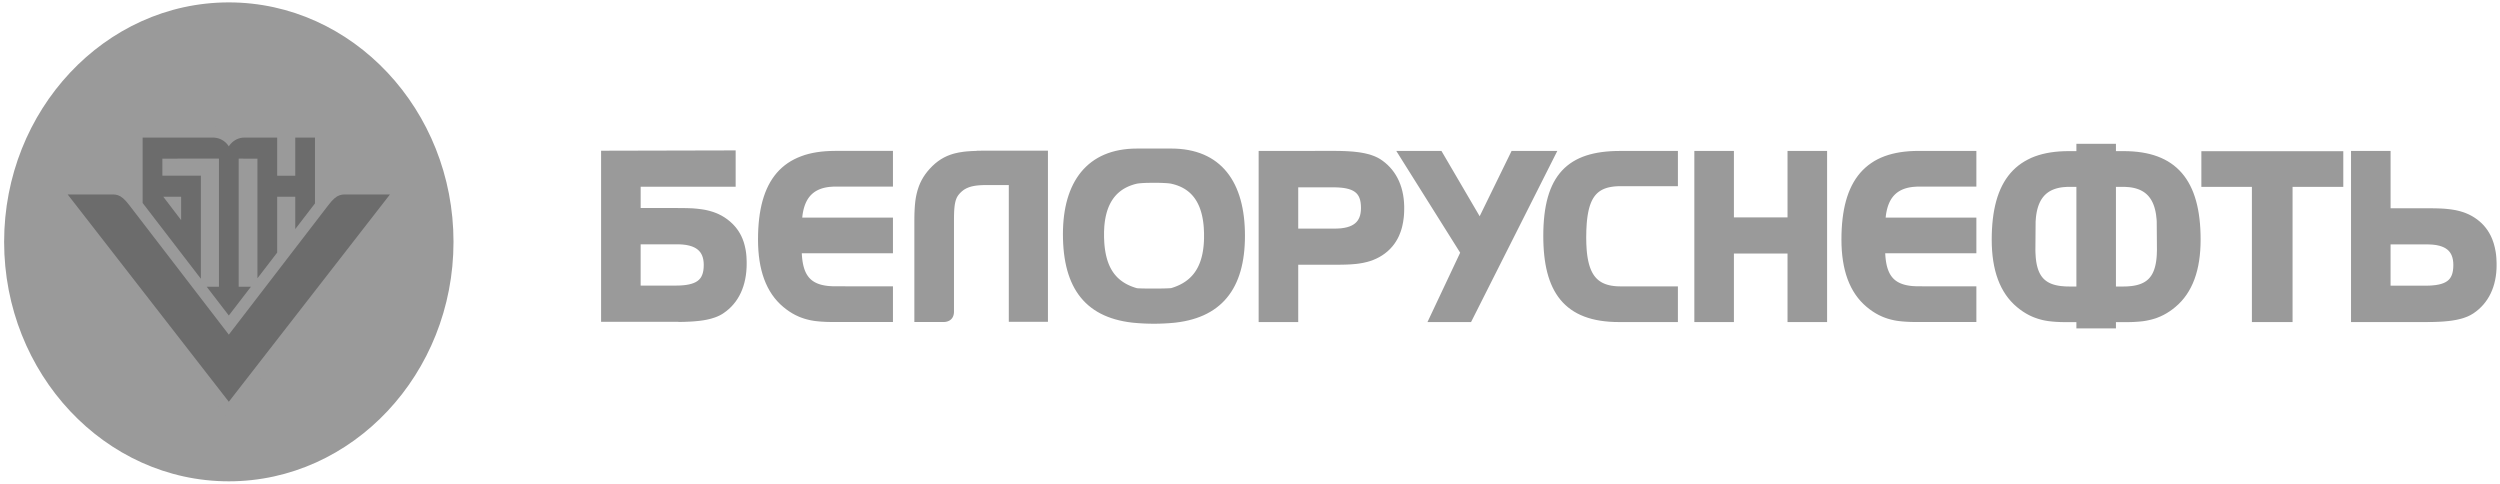
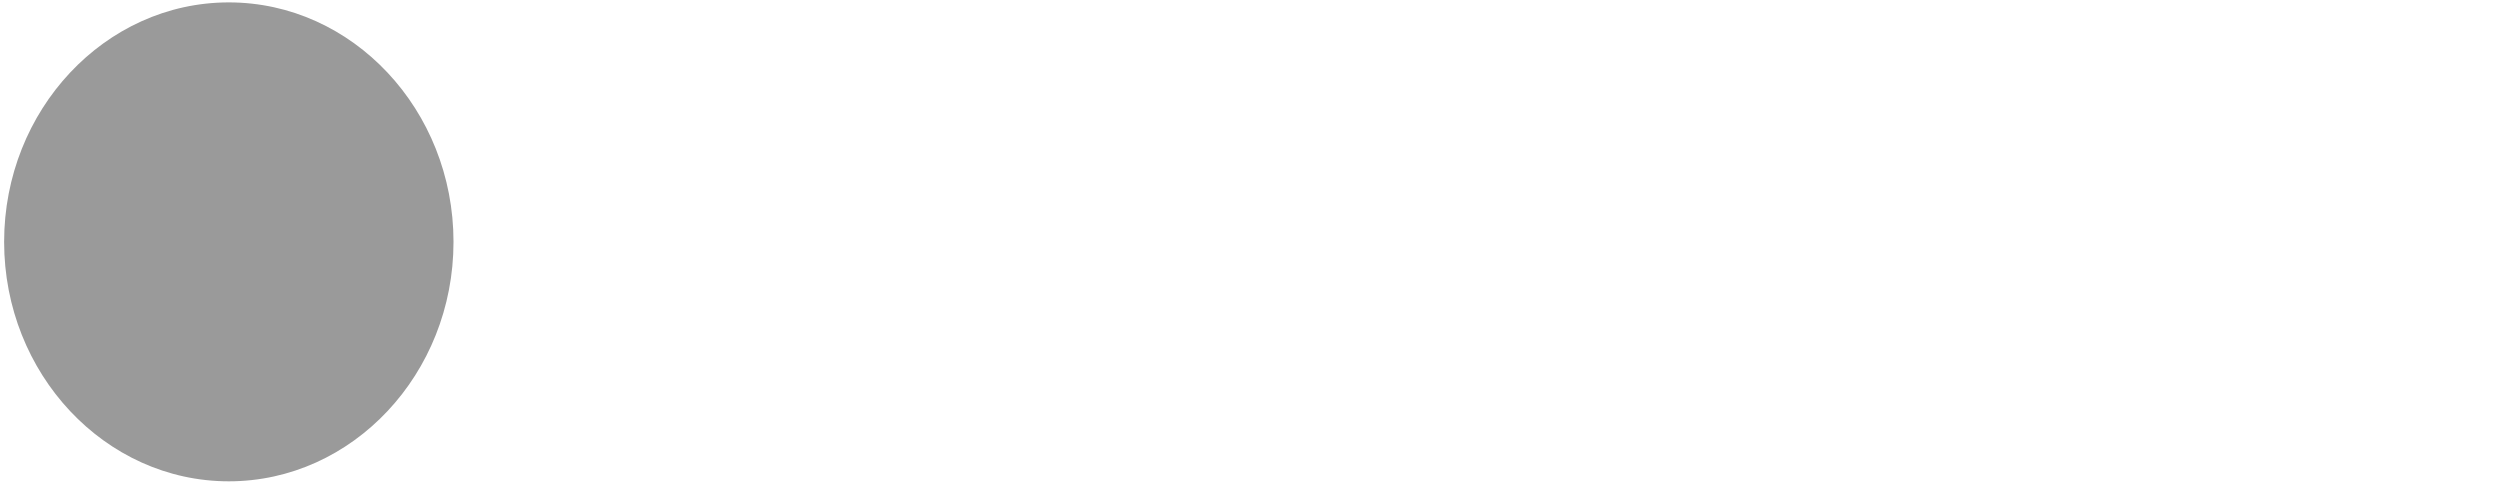
<svg xmlns="http://www.w3.org/2000/svg" width="522" height="101" viewBox="0 0 522 101" fill="none">
-   <path fill-rule="evenodd" clip-rule="evenodd" d="M506.405 59.652H499.151V51.033L507.182 51.038L507.872 51.075L507.897 51.076L507.927 51.08L507.957 51.081L507.986 51.085L508.015 51.088L508.045 51.092L508.074 51.095L508.103 51.099L508.133 51.102L508.162 51.106L508.191 51.109L508.22 51.113L508.25 51.116L508.279 51.12L508.308 51.123L508.337 51.126L508.366 51.13L508.395 51.133L508.424 51.137L508.454 51.14L508.483 51.144L508.512 51.147L508.541 51.152L508.57 51.156L508.599 51.159L508.628 51.164L508.657 51.168L508.687 51.173L508.716 51.178L508.745 51.183L508.774 51.189L508.799 51.192L509.351 51.316L509.846 51.472L510.286 51.658L510.673 51.873L511.01 52.116L511.301 52.387L511.549 52.688L511.76 53.022L511.934 53.394L512.072 53.809L512.173 54.27L512.235 54.78L512.256 55.342L512.234 55.968L512.171 56.528L512.068 57.02L511.927 57.449L511.751 57.822L511.539 58.146L511.287 58.432L510.988 58.685L510.636 58.91L510.224 59.106L509.75 59.274L509.212 59.411L508.607 59.517L508.578 59.521L508.546 59.524L508.514 59.528L508.482 59.531L508.449 59.535L508.417 59.538L508.385 59.542L508.353 59.545L508.321 59.549L508.289 59.552L508.256 59.556L508.224 59.559L508.192 59.562L508.16 59.566L508.127 59.569L508.096 59.573L508.063 59.576L508.031 59.58L507.999 59.583L507.967 59.587L507.934 59.59L507.902 59.592L507.87 59.595L507.838 59.597L507.805 59.6L507.773 59.604L507.74 59.607L507.708 59.609L507.676 59.611L507.643 59.614L507.611 59.616L507.581 59.618L507.546 59.619L507.509 59.621L507.472 59.623L507.435 59.624L507.399 59.626L507.362 59.627L507.325 59.629L507.288 59.63L507.251 59.631L507.214 59.633L507.178 59.634L507.141 59.635L507.104 59.636L507.068 59.637L507.031 59.638L506.994 59.639L506.957 59.641L506.92 59.642L506.884 59.642L506.847 59.643L506.81 59.644L506.773 59.644L506.737 59.645L506.7 59.646L506.663 59.647L506.626 59.648L506.589 59.648L506.552 59.649L506.516 59.649H506.479L506.441 59.65L506.405 59.652ZM507.172 67.242L507.257 67.241L507.341 67.239L507.427 67.238L507.511 67.237L507.596 67.236L507.681 67.234L507.766 67.232L507.851 67.231L507.936 67.229L508.021 67.227L508.106 67.226L508.19 67.224L508.275 67.221L508.36 67.219L508.445 67.215L508.53 67.214L508.615 67.21L508.7 67.207L508.784 67.203L508.87 67.2L508.954 67.196L509.039 67.193L509.124 67.189L509.209 67.186L509.294 67.183L509.379 67.179L509.464 67.176L509.549 67.17L509.635 67.165L509.69 67.162L509.744 67.158L509.798 67.155L509.852 67.151L509.906 67.148L509.961 67.144L510.015 67.141L510.069 67.138L510.122 67.134L510.177 67.131L510.231 67.126L510.285 67.122L510.338 67.119L510.392 67.113L510.447 67.108L510.501 67.103L510.555 67.098L510.608 67.093L510.662 67.088L510.716 67.082L510.771 67.077L510.825 67.072L510.879 67.067L510.932 67.062L510.986 67.056L511.04 67.051L511.094 67.046L511.148 67.041L511.202 67.036L511.256 67.031L511.31 67.025L511.366 67.018L511.406 67.013L511.446 67.008L511.485 67.003L511.525 66.998L511.564 66.993L511.604 66.987L511.643 66.982L511.683 66.977L511.722 66.972L511.762 66.967L511.801 66.962L511.84 66.956L511.88 66.951L511.919 66.946L511.958 66.939L511.998 66.934L512.037 66.929L512.077 66.922L512.116 66.917L512.155 66.91L512.195 66.903L512.234 66.897L512.273 66.891L512.313 66.884L512.352 66.877L512.392 66.87L512.431 66.863L512.47 66.858L512.509 66.851L512.549 66.844L512.588 66.837L512.629 66.83L512.667 66.823L512.703 66.816L512.74 66.809L512.776 66.803L512.812 66.796L512.848 66.789L512.885 66.782L512.921 66.775L512.957 66.766L512.994 66.759L513.029 66.751L513.065 66.742L513.102 66.735L513.138 66.727L513.174 66.718L513.21 66.709L513.246 66.701L513.283 66.692L513.318 66.685L513.354 66.677L513.39 66.668L513.426 66.659L513.462 66.651L513.499 66.642L513.535 66.633L513.571 66.625L513.606 66.616L513.642 66.607L513.679 66.599L513.715 66.59L513.751 66.582L513.789 66.571L513.816 66.564L513.841 66.557L513.866 66.55L513.891 66.544L513.916 66.537L513.941 66.53L513.989 66.516L514.017 66.507L514.041 66.5L514.067 66.493L514.092 66.487L514.117 66.48L514.142 66.473L514.167 66.466L514.192 66.459L514.217 66.45L514.242 66.443L514.266 66.435L514.291 66.428L514.316 66.419L514.341 66.412L514.366 66.404L514.391 66.395L514.416 66.386L514.441 66.378L514.466 66.369L514.49 66.361L514.516 66.352L514.54 66.343L514.565 66.335L514.593 66.326L514.618 66.316L514.642 66.307L514.665 66.298L514.688 66.29L514.712 66.281L514.736 66.272L514.759 66.264L514.782 66.255L514.805 66.247L514.829 66.238L514.852 66.229L514.875 66.221L514.899 66.212L514.922 66.203L514.944 66.195L514.968 66.186L514.991 66.177L515.015 66.169L515.037 66.16L515.06 66.151L515.084 66.143L515.107 66.134L515.13 66.124L515.153 66.115L515.176 66.105L515.199 66.096L515.222 66.086L515.246 66.076L515.269 66.065L515.292 66.055L515.315 66.044L515.342 66.032L515.808 65.807L515.832 65.793L515.853 65.781L515.873 65.771L515.894 65.758L515.914 65.746L515.935 65.734L515.956 65.722L515.976 65.71L515.996 65.698L516.017 65.686L516.037 65.674L516.057 65.662L516.078 65.65L516.098 65.638L516.118 65.626L516.138 65.614L516.159 65.601L516.179 65.589L516.199 65.577L516.219 65.565L516.239 65.553L516.259 65.541L516.279 65.529L516.3 65.517L516.319 65.505L516.34 65.493L516.36 65.481L516.38 65.468L516.4 65.456L516.419 65.444L516.44 65.432L516.464 65.417L517.031 65.009L517.566 64.569L518.068 64.095L518.537 63.59L518.97 63.053L519.368 62.486L519.73 61.889L520.056 61.264L520.344 60.611L520.594 59.932L520.806 59.228L520.98 58.498L521.116 57.743L521.213 56.966L521.271 56.168L521.272 56.126L521.274 56.088L521.275 56.05L521.276 56.012L521.277 55.974L521.278 55.936L521.279 55.898L521.28 55.861L521.281 55.823L521.282 55.785L521.283 55.747L521.284 55.709L521.284 55.671L521.285 55.633L521.285 55.596L521.286 55.557L521.286 55.52L521.287 55.481V55.444L521.287 55.406V55.368L521.288 55.33V55.292V55.254V55.216V55.178V55.141V55.103V55.065L521.287 55.026L521.287 54.989V54.949L521.285 54.911L521.284 54.875L521.284 54.839L521.282 54.803L521.281 54.767L521.28 54.731L521.278 54.695L521.277 54.66L521.276 54.624L521.274 54.588L521.273 54.552L521.271 54.516L521.27 54.481L521.268 54.445L521.267 54.409L521.265 54.373L521.264 54.338L521.262 54.302L521.26 54.266L521.259 54.23L521.257 54.194L521.256 54.159L521.254 54.123L521.252 54.087L521.251 54.051L521.249 54.016L521.248 53.98L521.246 53.944L521.243 53.908L521.241 53.873L521.239 53.837L521.236 53.798L521.233 53.762L521.23 53.727L521.226 53.693L521.223 53.659L521.22 53.625L521.217 53.591L521.214 53.556L521.21 53.523L521.207 53.488L521.204 53.454L521.201 53.421L521.197 53.386L521.194 53.352L521.191 53.319L521.188 53.285L521.184 53.25L521.181 53.216L521.176 53.183L521.173 53.148L521.17 53.114L521.165 53.081L521.162 53.046L521.157 53.012L521.152 52.978L521.147 52.945L521.142 52.91L521.137 52.876L521.133 52.843L521.128 52.809L521.123 52.774L521.118 52.74L521.113 52.703L521.107 52.669L521.1 52.636L521.095 52.603L521.09 52.571L521.084 52.538L521.079 52.506L521.072 52.474L521.068 52.441L521.061 52.409L521.055 52.377L521.048 52.344L521.042 52.312L521.035 52.28L521.029 52.248L521.022 52.215L521.016 52.183L521.009 52.151L521.003 52.119L520.998 52.086L520.991 52.054L520.985 52.022L520.979 51.99L520.972 51.958L520.966 51.925L520.959 51.893L520.953 51.861L520.946 51.829L520.94 51.797L520.933 51.764L520.925 51.732L520.919 51.7L520.912 51.665L520.904 51.631L520.896 51.6L520.888 51.569L520.88 51.539L520.872 51.508L520.864 51.477L520.855 51.446L520.847 51.416L520.839 51.385L520.831 51.355L520.823 51.324L520.815 51.293L520.807 51.263L520.799 51.232L520.791 51.202L520.783 51.171L520.774 51.141L520.766 51.11L520.758 51.08L520.75 51.049L520.742 51.019L520.734 50.989L520.726 50.958L520.718 50.928L520.71 50.897L520.7 50.867L520.692 50.837L520.682 50.806L520.672 50.776L520.664 50.746L520.654 50.715L520.643 50.681L520.424 50.059L520.411 50.026L520.4 49.998L520.389 49.97L520.377 49.942L520.366 49.914L520.355 49.886L520.343 49.858L520.332 49.831L520.319 49.803L520.308 49.775L520.296 49.747L520.285 49.72L520.272 49.692L520.261 49.665L520.249 49.637L520.238 49.609L520.225 49.582L520.212 49.555L520.201 49.527L520.188 49.5L520.175 49.472L520.163 49.445L520.15 49.418L520.137 49.39L520.124 49.363L520.112 49.336L520.099 49.308L520.086 49.281L520.073 49.254L520.06 49.226L520.047 49.199L520.032 49.167L519.73 48.608L519.394 48.075L519.024 47.568L518.622 47.088L518.187 46.637L517.72 46.213L517.222 45.817L516.661 45.427L516.088 45.082L515.504 44.781L515.473 44.767L515.445 44.755L515.417 44.743L515.389 44.731L515.362 44.719L515.334 44.707L515.306 44.695L515.278 44.683L515.251 44.671L515.223 44.658L515.195 44.646L515.167 44.634L515.14 44.622L515.112 44.61L515.084 44.598L515.056 44.586L515.028 44.574L515 44.562L514.972 44.551L514.944 44.539L514.917 44.529L514.889 44.517L514.861 44.505L514.833 44.495L514.804 44.484L514.776 44.472L514.748 44.46L514.72 44.45L514.692 44.439L514.664 44.427L514.635 44.417L514.605 44.405L514.573 44.394L514.544 44.384L514.516 44.374L514.488 44.363L514.459 44.353L514.43 44.343L514.402 44.332L514.373 44.322L514.345 44.311L514.316 44.303L514.287 44.292L514.259 44.284L514.23 44.275L514.201 44.267L514.173 44.258L514.144 44.249L514.116 44.241L514.087 44.232L514.058 44.223L514.03 44.215L514.001 44.206L513.972 44.197L513.943 44.189L513.915 44.18L513.886 44.172L513.857 44.163L513.828 44.154L513.799 44.146L513.77 44.137L513.741 44.128L513.712 44.12L513.681 44.111L513.649 44.102L513.619 44.094L513.59 44.087L513.56 44.078L513.531 44.071L513.501 44.063L513.472 44.056L513.443 44.049L513.413 44.04L513.384 44.033L513.354 44.026L513.325 44.02L513.296 44.013L513.266 44.006L513.236 43.999L513.207 43.992L513.178 43.985L513.148 43.978L513.118 43.971L513.089 43.964L513.059 43.957L513.03 43.95L513 43.944L512.971 43.937L512.941 43.93L512.912 43.923L512.882 43.916L512.852 43.911L512.822 43.904L512.793 43.897L512.763 43.89L512.731 43.883L512.689 43.876L512.648 43.869L512.607 43.862L512.566 43.856L512.525 43.847L512.485 43.84L512.444 43.833L512.404 43.826L512.363 43.819L512.322 43.812L512.281 43.805L512.24 43.798L512.2 43.792L512.159 43.785L512.119 43.778L512.078 43.773L512.037 43.766L511.997 43.759L511.956 43.754L511.915 43.747L511.874 43.74L511.834 43.735L511.793 43.728L511.752 43.723L511.711 43.717L511.67 43.712L511.629 43.707L511.588 43.702L511.548 43.697L511.506 43.691L511.466 43.686L511.423 43.681L511.39 43.678L511.358 43.674L511.327 43.671L511.295 43.667L511.264 43.664L511.232 43.66L511.201 43.657L511.169 43.654L511.137 43.65L511.106 43.647L511.074 43.643L511.042 43.64L511.01 43.636L510.979 43.633L510.947 43.629L510.886 43.624L510.852 43.621L510.821 43.617L510.789 43.614L510.758 43.61L510.726 43.609L510.694 43.605L510.662 43.602L510.631 43.598L510.599 43.596L510.568 43.593L510.536 43.591L510.505 43.588L510.473 43.586L510.441 43.583L510.408 43.581L510.293 43.572L510.18 43.565L510.066 43.559L509.952 43.552L509.838 43.546L509.725 43.541L509.611 43.536L509.498 43.531L509.384 43.526L509.271 43.522L509.157 43.519L509.043 43.515L508.93 43.512L508.817 43.508L508.703 43.505L508.589 43.503L508.476 43.5L508.363 43.498L508.249 43.496L508.136 43.495L508.023 43.493L507.909 43.492L507.796 43.49L507.682 43.489L507.569 43.488L507.456 43.487L507.342 43.487L507.228 43.486L507.115 43.486L507.002 43.485H506.888H506.775H499.154V31.516H490.892V67.242L506.919 67.241L507.005 67.24L507.09 67.24L507.172 67.242ZM470.198 39.016V67.245H478.687V39.016H489.28V31.567H459.645V39.016H470.198ZM423.41 33.315L422.728 33.69L422.077 34.103L421.458 34.553L420.872 35.042L420.318 35.569L419.797 36.132L419.31 36.733L418.855 37.371L418.434 38.046L418.046 38.756L417.691 39.502L417.37 40.283L417.08 41.1L416.823 41.952L416.597 42.838L416.402 43.76L416.239 44.717L416.105 45.71L416.002 46.738L415.929 47.802L415.885 48.902L415.871 50.038L415.89 51.207L415.949 52.337L416.048 53.43L416.188 54.484L416.368 55.501L416.589 56.479L416.852 57.42L417.156 58.322L417.504 59.186L417.893 60.01L418.327 60.796L418.803 61.541L419.321 62.245L419.883 62.908L420.488 63.53L421.132 64.107L421.757 64.605L422.382 65.048L423.009 65.442L423.638 65.788L423.67 65.805L423.7 65.819L423.729 65.833L423.759 65.847L423.788 65.861L423.817 65.874L423.847 65.888L423.876 65.902L423.905 65.916L423.935 65.93L423.965 65.944L423.994 65.957L424.023 65.971L424.053 65.985L424.082 65.999L424.112 66.013L424.141 66.026L424.171 66.04L424.2 66.054L424.23 66.068L424.26 66.082L424.289 66.094L424.319 66.108L424.349 66.121L424.378 66.133L424.408 66.147L424.438 66.159L424.468 66.171L424.498 66.183L424.528 66.196L424.558 66.208L424.591 66.222L424.623 66.234L424.653 66.246L424.683 66.258L424.712 66.27L424.742 66.28L424.772 66.292L424.802 66.304L424.831 66.315L424.861 66.325L424.891 66.335L424.921 66.348L424.951 66.358L424.981 66.368L425.01 66.379L425.04 66.389L425.07 66.399L425.1 66.41L425.13 66.42L425.159 66.43L425.189 66.441L425.22 66.451L425.25 66.462L425.279 66.472L425.31 66.482L425.339 66.493L425.37 66.503L425.4 66.513L425.43 66.524L425.46 66.534L425.491 66.544L425.521 66.555L425.554 66.565L425.586 66.576L425.616 66.584L425.647 66.593L425.677 66.601L425.707 66.61L425.738 66.619L425.767 66.627L425.798 66.636L425.828 66.645L425.858 66.653L425.889 66.662L425.919 66.671L425.949 66.679L425.98 66.688L426.01 66.696L426.04 66.705L426.071 66.714L426.101 66.722L426.131 66.731L426.162 66.74L426.192 66.748L426.222 66.755L426.253 66.762L426.283 66.771L426.314 66.778L426.344 66.786L426.375 66.795L426.405 66.802L426.435 66.81L426.466 66.817L426.497 66.826L426.53 66.833L426.563 66.84L426.593 66.847L426.624 66.853L426.655 66.86L426.686 66.867L426.717 66.873L426.748 66.879L426.779 66.886L426.809 66.893L426.84 66.9L426.871 66.905L426.902 66.91L426.933 66.917L426.963 66.924L426.994 66.93L427.025 66.936L427.056 66.942L427.087 66.947L427.117 66.952L427.149 66.957L427.18 66.962L427.21 66.968L427.241 66.973L427.272 66.978L427.303 66.983L427.334 66.988L427.365 66.993L427.396 66.999L427.427 67.004L427.458 67.009L427.489 67.014L427.522 67.019L427.555 67.025L427.587 67.03L427.618 67.035L427.65 67.038L427.682 67.043L427.713 67.049L427.745 67.052L427.776 67.055L427.808 67.059L427.839 67.064L427.871 67.068L427.902 67.071L427.934 67.075L427.965 67.078L427.997 67.082L428.028 67.085L428.06 67.088L428.091 67.092L428.123 67.095L428.154 67.099L428.185 67.102L428.217 67.106L428.248 67.109L428.28 67.113L428.312 67.116L428.343 67.12L428.375 67.123L428.407 67.126L428.438 67.13L428.47 67.133L428.501 67.137L428.535 67.14L428.602 67.147L428.668 67.152L428.734 67.157L428.799 67.163L428.865 67.168L428.93 67.173L428.996 67.178L429.062 67.183L429.128 67.189L429.193 67.194L429.259 67.197L429.324 67.201L429.39 67.204L429.456 67.207L429.521 67.211L429.587 67.214L429.652 67.218L429.718 67.221L429.784 67.225L429.849 67.228L429.915 67.232L429.981 67.233L430.046 67.237L430.112 67.24L430.177 67.242L430.243 67.244L430.309 67.246L430.375 67.247L430.441 67.249L430.506 67.251L430.572 67.252L430.638 67.254L430.737 67.255L430.833 67.257L430.931 67.258L431.027 67.259L431.125 67.26L431.221 67.261L431.318 67.262L431.415 67.263L431.512 67.263L431.609 67.264L431.706 67.264L431.803 67.265L431.9 67.265H431.997H432.093L432.19 67.266H432.287H432.384H432.481H432.578L432.674 67.265H432.772H432.868H432.965L433.062 67.265H433.255H433.355L433.449 67.264H433.546H433.55V68.563H441.808V67.264H441.857L441.976 67.265H442.096H442.215L442.333 67.265H442.452L442.572 67.266H442.691H442.81L442.929 67.266H443.048L443.167 67.266H443.286H443.405L443.524 67.265L443.643 67.265L443.763 67.264L443.882 67.263L444.001 67.262L444.12 67.261L444.24 67.26L444.359 67.258L444.478 67.256L444.597 67.255L444.717 67.253L444.836 67.249L444.955 67.246L445.075 67.243L445.195 67.239L445.314 67.236L445.434 67.232L445.49 67.229L445.544 67.225L445.598 67.222L445.652 67.218L445.706 67.215L445.76 67.212L445.814 67.208L445.868 67.205L445.922 67.201L445.976 67.198L446.03 67.194L446.084 67.191L446.138 67.187L446.191 67.184L446.245 67.18L446.299 67.177L446.353 67.174L446.407 67.17L446.461 67.167L446.515 67.161L446.569 67.158L446.623 67.153L446.677 67.148L446.73 67.142L446.784 67.137L446.838 67.132L446.892 67.127L446.946 67.122L447 67.117L447.054 67.111L447.108 67.106L447.164 67.101L447.197 67.097L447.228 67.094L447.26 67.091L447.291 67.087L447.323 67.084L447.354 67.08L447.385 67.077L447.416 67.073L447.448 67.07L447.479 67.065L447.511 67.061L447.542 67.056L447.573 67.053L447.604 67.047L447.635 67.042L447.667 67.037L447.698 67.034L447.73 67.028L447.761 67.023L447.792 67.018L447.823 67.013L447.854 67.008L447.886 67.002L447.917 66.997L447.948 66.992L447.979 66.987L448.011 66.982L448.042 66.977L448.073 66.972L448.104 66.966L448.136 66.961L448.169 66.956L448.202 66.949L448.233 66.942L448.264 66.937L448.295 66.93L448.326 66.923L448.356 66.916L448.387 66.909L448.418 66.904L448.449 66.897L448.479 66.89L448.51 66.885L448.541 66.878L448.571 66.871L448.602 66.864L448.633 66.858L448.663 66.851L448.694 66.844L448.725 66.837L448.755 66.83L448.786 66.823L448.816 66.816L448.847 66.809L448.878 66.802L448.909 66.795L448.939 66.788L448.969 66.781L449 66.775L449.031 66.768L449.062 66.761L449.092 66.754L449.123 66.747L449.156 66.738L449.188 66.73L449.219 66.721L449.25 66.712L449.28 66.704L449.31 66.695L449.34 66.686L449.371 66.678L449.401 66.669L449.432 66.661L449.462 66.652L449.492 66.643L449.522 66.635L449.553 66.626L449.583 66.617L449.613 66.609L449.643 66.6L449.673 66.592L449.703 66.583L449.734 66.574L449.764 66.566L449.793 66.557L449.824 66.548L449.854 66.54L449.884 66.529L449.914 66.521L449.944 66.512L449.974 66.504L450.004 66.493L450.035 66.483L450.064 66.474L450.095 66.464L450.127 66.453L450.16 66.441L450.19 66.431L450.22 66.421L450.25 66.41L450.28 66.398L450.31 66.388L450.34 66.377L450.37 66.365L450.4 66.353L450.43 66.343L450.46 66.331L450.49 66.319L450.52 66.307L450.55 66.295L450.579 66.282L450.609 66.27L450.639 66.258L450.668 66.246L450.698 66.234L450.728 66.222L450.757 66.21L450.787 66.198L450.817 66.186L450.847 66.174L450.876 66.162L450.906 66.15L450.935 66.137L450.965 66.125L450.995 66.113L451.025 66.101L451.054 66.089L451.088 66.075L451.72 65.775L452.35 65.428L452.976 65.034L453.601 64.591L454.226 64.093L454.871 63.516L455.475 62.895L456.037 62.231L456.556 61.527L457.032 60.782L457.465 59.996L457.855 59.172L458.202 58.308L458.507 57.406L458.77 56.465L458.991 55.487L459.171 54.47L459.31 53.416L459.409 52.324L459.468 51.193L459.488 50.024L459.473 48.888L459.43 47.788L459.357 46.724L459.253 45.696L459.12 44.703L458.956 43.746L458.762 42.824L458.536 41.938L458.278 41.086L457.989 40.269L457.667 39.488L457.312 38.742L456.924 38.032L456.503 37.357L456.049 36.719L455.561 36.118L455.04 35.555L454.486 35.028L453.9 34.539L453.281 34.089L452.631 33.676L451.949 33.301L451.235 32.964L450.491 32.664L449.717 32.401L448.912 32.174L448.076 31.983L447.209 31.828L446.312 31.708L445.384 31.623L444.425 31.572L443.441 31.555H441.808V30.02H433.55V31.555H431.917L430.932 31.572L429.974 31.623L429.046 31.708L428.149 31.828L427.282 31.983L426.447 32.174L425.642 32.401L424.867 32.664L424.123 32.964L423.41 33.315ZM444.559 39.079L444.945 39.128L445.317 39.192L445.673 39.269L446.014 39.36L446.339 39.464L446.65 39.581L446.945 39.711L447.226 39.855L447.494 40.011L447.747 40.18L447.987 40.361L448.215 40.557L448.43 40.765L448.633 40.988L448.824 41.225L449.005 41.476L449.175 41.743L449.333 42.026L449.48 42.325L449.617 42.641L449.742 42.973L449.856 43.323L449.958 43.691L450.049 44.075L450.129 44.478L450.196 44.897L450.294 45.795L450.324 46.255L450.369 52.176L450.334 53.244L450.298 53.739L450.249 54.212L450.187 54.661L450.113 55.086L450.026 55.488L449.926 55.867L449.815 56.224L449.692 56.559L449.556 56.872L449.41 57.165L449.251 57.438L449.08 57.692L448.897 57.929L448.702 58.151L448.494 58.356L448.27 58.546L448.033 58.722L447.779 58.886L447.508 59.036L447.221 59.173L446.915 59.297L446.59 59.408L446.247 59.506L445.884 59.59L445.502 59.662L445.102 59.721L444.238 59.798L444.161 59.802L444.079 59.805L443.997 59.809L443.916 59.81L443.834 59.814L443.752 59.815L443.671 59.817L443.589 59.819L443.507 59.82L443.425 59.821L443.343 59.822L443.262 59.823L443.18 59.824L443.098 59.825L443.016 59.825L442.934 59.826H442.852L442.77 59.827H442.688H442.606H442.524H442.442H442.36L442.278 59.826H442.195H442.114L442.031 59.825H441.949H441.867H441.808V39.016L443.734 39.023L444.559 39.079ZM433.409 59.824H433.327L433.245 59.825H433.163H433.081L432.999 59.825H432.917H432.834H432.753H432.671H432.588L432.507 59.825H432.425L432.342 59.824L432.261 59.824L432.179 59.823L432.097 59.822L432.015 59.821L431.933 59.82L431.851 59.819L431.77 59.818L431.688 59.816L431.606 59.814L431.525 59.812L431.444 59.809L431.362 59.807L431.28 59.804L431.199 59.8L431.121 59.797L430.256 59.719L429.856 59.661L429.474 59.589L429.112 59.504L428.768 59.407L428.444 59.296L428.138 59.172L427.85 59.035L427.58 58.884L427.326 58.721L427.088 58.545L426.865 58.355L426.656 58.149L426.461 57.928L426.279 57.691L426.108 57.437L425.95 57.163L425.803 56.871L425.667 56.557L425.544 56.223L425.433 55.866L425.333 55.487L425.246 55.085L425.171 54.66L425.11 54.211L425.061 53.74L425.001 52.719L424.991 52.176L425.036 46.256L425.109 45.334L425.164 44.898L425.231 44.477L425.31 44.074L425.401 43.69L425.504 43.322L425.618 42.972L425.743 42.64L425.879 42.324L426.027 42.025L426.185 41.742L426.355 41.475L426.535 41.224L426.727 40.987L426.93 40.764L427.145 40.556L427.372 40.36L427.613 40.179L427.866 40.009L428.133 39.853L428.414 39.71L428.71 39.58L429.02 39.463L429.346 39.359L429.687 39.268L430.043 39.191L430.415 39.127L430.801 39.078L431.627 39.02L432.066 39.013H433.551V59.823H433.493L433.409 59.824ZM390.703 34.055L390.084 34.506L389.497 34.995L388.943 35.521L388.421 36.086L387.933 36.687L387.478 37.326L387.057 38L386.669 38.711L386.314 39.458L385.992 40.239L385.702 41.057L385.444 41.909L385.218 42.796L385.023 43.719L384.86 44.677L384.727 45.67L384.623 46.699L384.55 47.764L384.506 48.864L384.492 50.001L384.511 51.171L384.57 52.303L384.669 53.396L384.809 54.451L384.989 55.468L385.21 56.448L385.473 57.389L385.778 58.292L386.126 59.156L386.516 59.981L386.949 60.767L387.426 61.513L387.945 62.218L388.507 62.881L389.112 63.503L389.757 64.081L390.383 64.579L391.008 65.023L391.635 65.417L392.264 65.763L392.297 65.78L392.327 65.794L392.356 65.808L392.386 65.822L392.415 65.835L392.444 65.849L392.474 65.863L392.504 65.877L392.532 65.891L392.562 65.905L392.592 65.918L392.621 65.932L392.65 65.946L392.68 65.96L392.71 65.974L392.739 65.987L392.769 66.001L392.798 66.015L392.828 66.029L392.858 66.043L392.887 66.055L392.917 66.069L392.946 66.082L392.976 66.095L393.006 66.108L393.036 66.121L393.066 66.134L393.096 66.148L393.126 66.16L393.156 66.172L393.186 66.184L393.218 66.198L393.251 66.21L393.28 66.222L393.31 66.234L393.34 66.247L393.37 66.257L393.4 66.269L393.43 66.281L393.459 66.291L393.489 66.303L393.519 66.314L393.549 66.326L393.579 66.336L393.609 66.347L393.638 66.357L393.668 66.367L393.698 66.378L393.728 66.388L393.758 66.398L393.788 66.409L393.818 66.419L393.848 66.43L393.878 66.44L393.908 66.45L393.938 66.461L393.968 66.471L393.998 66.481L394.028 66.492L394.059 66.502L394.088 66.513L394.119 66.523L394.149 66.533L394.182 66.544L394.214 66.552L394.245 66.561L394.275 66.569L394.306 66.578L394.336 66.587L394.366 66.595L394.396 66.604L394.427 66.613L394.457 66.621L394.487 66.63L394.517 66.638L394.548 66.647L394.578 66.656L394.608 66.665L394.639 66.673L394.669 66.682L394.7 66.69L394.729 66.697L394.76 66.706L394.791 66.713L394.821 66.721L394.851 66.728L394.882 66.735L394.912 66.742L394.943 66.751L394.973 66.758L395.003 66.765L395.034 66.773L395.065 66.78L395.095 66.787L395.126 66.794L395.159 66.803L395.192 66.809L395.223 66.816L395.254 66.823L395.284 66.83L395.315 66.837L395.346 66.844L395.377 66.851L395.408 66.858L395.438 66.865L395.47 66.872L395.501 66.879L395.531 66.884L395.562 66.889L395.593 66.896L395.624 66.901L395.655 66.908L395.686 66.913L395.717 66.918L395.747 66.925L395.778 66.93L395.809 66.936L395.84 66.941L395.871 66.946L395.902 66.951L395.933 66.956L395.964 66.962L395.995 66.967L396.026 66.972L396.057 66.977L396.088 66.982L396.119 66.987L396.152 66.993L396.185 66.998L396.217 67.001L396.248 67.006L396.28 67.011L396.311 67.015L396.343 67.02L396.375 67.024L396.406 67.029L396.438 67.032L396.469 67.036L396.501 67.039L396.532 67.043L396.564 67.046L396.595 67.049L396.627 67.053L396.659 67.056L396.69 67.06L396.722 67.063L396.753 67.067L396.785 67.07L396.816 67.074L396.848 67.077L396.879 67.081L396.911 67.084L396.942 67.088L396.974 67.091L397.005 67.094L397.037 67.098L397.069 67.101L397.101 67.105L397.132 67.108L397.165 67.112L397.233 67.117L397.299 67.122L397.365 67.127L397.43 67.132L397.496 67.138L397.562 67.143L397.627 67.148L397.693 67.153L397.759 67.158L397.825 67.163L397.89 67.167L397.956 67.17L398.022 67.174L398.087 67.177L398.153 67.181L398.218 67.184L398.284 67.188L398.35 67.191L398.416 67.195L398.481 67.198L398.547 67.201L398.612 67.205L398.678 67.207L398.744 67.21L398.81 67.214L398.875 67.215L398.941 67.217L399.007 67.219L399.073 67.221L399.139 67.222L399.205 67.224L399.271 67.225L399.307 67.226L399.341 67.227L399.409 67.228L399.444 67.229L399.478 67.229H399.513L399.548 67.23L399.582 67.23L399.616 67.231L399.651 67.231L399.685 67.232H399.72L399.754 67.232L399.788 67.233H399.823L399.891 67.234H399.926L399.96 67.234H399.995L400.029 67.235H400.064L400.098 67.235H400.132H400.167L400.201 67.236H400.235H400.27L400.304 67.236H400.374H412.666V59.786L400.213 59.779L399.309 59.728L398.89 59.683L398.488 59.624L398.106 59.552L397.743 59.468L397.399 59.37L397.075 59.258L396.768 59.135L396.48 58.997L396.209 58.847L395.956 58.684L395.718 58.508L395.494 58.317L395.285 58.111L395.09 57.89L394.907 57.653L394.736 57.398L394.577 57.125L394.431 56.832L394.295 56.518L394.172 56.183L394.06 55.827L393.96 55.447L393.873 55.045L393.799 54.619L393.737 54.17L393.732 54.127L393.727 54.08L393.722 54.033L393.717 53.986L393.712 53.939L393.707 53.892L393.703 53.845L393.698 53.798L393.693 53.751L393.688 53.705L393.683 53.658L393.68 53.611L393.675 53.564L393.672 53.518L393.669 53.471L393.665 53.424L393.662 53.377L393.659 53.33L393.656 53.284L393.652 53.237L393.649 53.19L393.646 53.144L393.643 53.097L393.639 53.05L393.638 53.004L393.636 52.957L393.635 52.911L393.633 52.884H412.666V45.433H393.725L393.79 44.847L393.857 44.427L393.936 44.025L394.027 43.639L394.13 43.272L394.244 42.921L394.37 42.588L394.506 42.273L394.653 41.974L394.812 41.69L394.982 41.423L395.162 41.171L395.354 40.934L395.558 40.712L395.773 40.503L396.001 40.307L396.241 40.126L396.495 39.957L396.762 39.801L397.043 39.658L397.339 39.527L397.65 39.41L397.975 39.306L398.317 39.215L398.673 39.137L399.046 39.074L399.432 39.025L400.257 38.967L412.666 38.96V31.51H400.55L399.565 31.527L398.605 31.578L397.676 31.664L396.779 31.784L395.912 31.939L395.075 32.13L394.269 32.357L393.494 32.62L392.749 32.92L392.036 33.258L391.353 33.633L390.703 34.055ZM362.041 31.519H353.778V67.245H362.041V52.941H373.236V67.245H381.498V31.519H373.236V45.394H362.041V31.519ZM338.379 38.874H350.348V31.519H338.233L337.25 31.533L336.295 31.575L335.371 31.647L334.478 31.749L333.615 31.882L332.784 32.046L331.983 32.243L331.212 32.473L330.471 32.737L329.761 33.037L329.081 33.373L328.432 33.745L327.814 34.154L327.229 34.602L326.675 35.088L326.154 35.612L325.667 36.175L325.212 36.776L324.791 37.416L324.403 38.093L324.05 38.808L323.729 39.561L323.44 40.353L323.184 41.182L322.96 42.05L322.767 42.957L322.604 43.903L322.472 44.89L322.37 45.916L322.297 46.984L322.253 48.094L322.239 49.247L322.25 50.306L322.287 51.336L322.349 52.336L322.437 53.306L322.552 54.246L322.695 55.158L322.866 56.039L323.067 56.891L323.298 57.712L323.559 58.504L323.852 59.264L324.178 59.994L324.537 60.692L324.93 61.357L325.357 61.99L325.819 62.588L326.317 63.153L326.85 63.681L327.418 64.174L328.021 64.631L328.66 65.052L329.334 65.434L330.043 65.781L330.788 66.089L331.568 66.361L332.384 66.597L333.236 66.795L334.125 66.958L335.051 67.083L336.014 67.173L337.015 67.227L338.05 67.245H350.347V59.795H338.379L337.867 59.786L337.385 59.759L336.925 59.713L336.488 59.65L336.075 59.568L335.684 59.469L335.314 59.352L334.966 59.218L334.638 59.067L334.33 58.899L334.04 58.713L333.768 58.509L333.512 58.288L333.271 58.047L333.045 57.786L332.833 57.504L332.634 57.2L332.448 56.873L332.275 56.523L332.115 56.147L331.968 55.747L331.833 55.321L331.712 54.868L331.604 54.39L331.508 53.886L331.426 53.354L331.357 52.796L331.301 52.213L331.227 50.961L331.202 49.603L331.227 48.103L331.302 46.733L331.358 46.099L331.428 45.495L331.51 44.923L331.606 44.381L331.714 43.872L331.836 43.392L331.971 42.943L332.119 42.524L332.279 42.133L332.453 41.77L332.638 41.435L332.837 41.125L333.048 40.84L333.273 40.577L333.512 40.337L333.766 40.117L334.037 39.917L334.325 39.735L334.632 39.571L334.959 39.424L335.307 39.295L335.676 39.182L336.068 39.088L336.483 39.011L336.92 38.95L337.381 38.908L337.865 38.882L338.379 38.874ZM291.547 31.519L304.883 52.765L298.056 67.245H307.158L325.165 31.519H315.616L308.955 45.154L300.977 31.519H291.547ZM278.323 39.113H278.359L278.396 39.113L278.432 39.114L278.47 39.114L278.506 39.115L278.543 39.115L278.58 39.116L278.617 39.117L278.654 39.117L278.691 39.118L278.727 39.119L278.764 39.12L278.801 39.12L278.838 39.121L278.874 39.122L278.911 39.123L278.948 39.124L278.985 39.125L279.022 39.126L279.058 39.128L279.095 39.129L279.132 39.13L279.168 39.131L279.206 39.133L279.242 39.134L279.279 39.136L279.316 39.137L279.353 39.139L279.39 39.14L279.426 39.142L279.463 39.143L279.497 39.145L280.2 39.204L280.226 39.208L280.255 39.211L280.285 39.215L280.314 39.218L280.344 39.222L280.373 39.225L280.403 39.229L280.432 39.232L280.461 39.236L280.491 39.241L280.519 39.244L280.549 39.248L280.578 39.253L280.607 39.258L280.636 39.261L280.666 39.267L280.695 39.272L280.724 39.277L280.753 39.282L280.782 39.287L280.811 39.292L280.841 39.298L280.87 39.303L280.899 39.308L280.928 39.313L280.957 39.318L280.986 39.324L281.015 39.329L281.045 39.334L281.074 39.339L281.103 39.344L281.127 39.349L281.667 39.486L282.141 39.654L282.553 39.851L282.905 40.075L283.204 40.329L283.455 40.614L283.668 40.938L283.844 41.311L283.984 41.74L284.088 42.233L284.151 42.792L284.173 43.419L284.151 43.98L284.089 44.491L283.989 44.952L283.851 45.367L283.676 45.739L283.466 46.073L283.218 46.373L282.927 46.644L282.59 46.887L282.203 47.102L281.763 47.289L281.267 47.445L280.717 47.568L280.109 47.657L280.082 47.661L280.05 47.664L280.018 47.668L279.987 47.671L279.955 47.675L279.923 47.678L279.892 47.68L279.86 47.683L279.828 47.687L279.796 47.689L279.764 47.69L279.732 47.692L279.701 47.694L279.669 47.696L279.637 47.697L279.606 47.701L279.574 47.702L279.542 47.704L279.511 47.706L279.478 47.707L279.447 47.709L279.415 47.711L279.383 47.712L279.351 47.714L279.32 47.716L279.288 47.717L279.256 47.719L279.224 47.72L279.192 47.722L279.16 47.723L279.128 47.724L279.099 47.725L271.069 47.73V39.112L278.323 39.113ZM262.806 31.519V67.245H271.069V55.277L279.071 55.276L279.163 55.276L279.253 55.275L279.344 55.275L279.435 55.274L279.525 55.273L279.616 55.272L279.707 55.271L279.797 55.27L279.888 55.269L279.978 55.268L280.07 55.266L280.16 55.265L280.251 55.263L280.341 55.262L280.432 55.26L280.523 55.258L280.613 55.257L280.704 55.253L280.795 55.25L280.886 55.248L280.976 55.246L281.067 55.243L281.158 55.239L281.249 55.236L281.34 55.232L281.43 55.229L281.521 55.225L281.612 55.222L281.702 55.217L281.793 55.213L281.884 55.208L281.976 55.203L282.02 55.2L282.063 55.198L282.105 55.194L282.147 55.191L282.19 55.188L282.232 55.184L282.275 55.181L282.317 55.177L282.36 55.174L282.402 55.17L282.445 55.167L282.487 55.163L282.529 55.16L282.572 55.156L282.614 55.153L282.656 55.15L282.699 55.146L282.741 55.143L282.784 55.139L282.826 55.136L282.868 55.132L282.911 55.129L282.953 55.125L282.995 55.122L283.038 55.118L283.08 55.115L283.123 55.11L283.165 55.106L283.207 55.101L283.25 55.096L283.292 55.091L283.336 55.086L283.379 55.08L283.42 55.075L283.461 55.07L283.502 55.065L283.543 55.06L283.583 55.054L283.624 55.049L283.665 55.044L283.706 55.039L283.746 55.032L283.787 55.027L283.828 55.02L283.868 55.013L283.909 55.006L283.95 54.999L283.991 54.992L284.031 54.985L284.072 54.978L284.113 54.972L284.153 54.965L284.194 54.958L284.235 54.951L284.275 54.944L284.316 54.937L284.357 54.93L284.397 54.923L284.438 54.916L284.479 54.909L284.52 54.903L284.56 54.894L284.6 54.887L284.643 54.878L284.675 54.871L284.705 54.866L284.735 54.859L284.764 54.852L284.794 54.846L284.823 54.839L284.853 54.832L284.882 54.825L284.912 54.818L284.942 54.811L284.971 54.804L285.001 54.797L285.03 54.79L285.059 54.783L285.089 54.776L285.119 54.77L285.148 54.763L285.178 54.756L285.207 54.749L285.237 54.742L285.266 54.735L285.295 54.728L285.325 54.721L285.355 54.714L285.384 54.707L285.413 54.7L285.443 54.694L285.472 54.687L285.502 54.678L285.531 54.671L285.56 54.663L285.592 54.654L285.624 54.645L285.652 54.637L285.681 54.628L285.71 54.619L285.739 54.611L285.768 54.602L285.797 54.593L285.826 54.585L285.855 54.576L285.884 54.568L285.912 54.559L285.941 54.55L285.97 54.542L285.999 54.533L286.027 54.524L286.055 54.516L286.084 54.507L286.113 54.498L286.142 54.49L286.17 54.481L286.199 54.472L286.227 54.462L286.256 54.453L286.284 54.443L286.313 54.433L286.342 54.424L286.37 54.414L286.399 54.404L286.427 54.393L286.456 54.383L286.485 54.372L286.515 54.362L286.546 54.35L286.575 54.338L286.603 54.328L286.631 54.315L286.659 54.305L286.688 54.295L286.716 54.283L286.744 54.272L286.772 54.26L286.8 54.248L286.828 54.236L286.856 54.224L286.884 54.212L286.911 54.2L286.94 54.188L286.967 54.175L286.995 54.163L287.023 54.151L287.051 54.139L287.078 54.127L287.106 54.115L287.134 54.103L287.162 54.091L287.19 54.079L287.217 54.067L287.245 54.055L287.272 54.043L287.3 54.031L287.328 54.018L287.356 54.006L287.384 53.994L287.415 53.98L287.999 53.68L288.572 53.337L289.136 52.947L289.634 52.549L289.659 52.527L289.681 52.507L289.703 52.488L289.725 52.468L289.747 52.449L289.768 52.429L289.79 52.41L289.812 52.39L289.833 52.37L289.855 52.35L289.876 52.331L289.898 52.311L289.919 52.291L289.94 52.271L289.962 52.251L289.983 52.231L290.004 52.211L290.026 52.191L290.047 52.171L290.068 52.151L290.089 52.13L290.11 52.11L290.131 52.09L290.152 52.069L290.173 52.048L290.194 52.028L290.215 52.008L290.236 51.987L290.256 51.966L290.278 51.945L290.298 51.924L290.322 51.9L290.74 51.435L291.125 50.942L291.477 50.422L291.797 49.876L292.083 49.304L292.098 49.272L292.111 49.244L292.122 49.216L292.133 49.188L292.145 49.16L292.156 49.133L292.167 49.104L292.179 49.076L292.19 49.048L292.201 49.021L292.213 48.993L292.224 48.964L292.235 48.937L292.247 48.908L292.258 48.881L292.269 48.852L292.281 48.824L292.292 48.796L292.303 48.768L292.315 48.74L292.326 48.711L292.337 48.683L292.347 48.655L292.358 48.627L292.37 48.599L292.381 48.57L292.392 48.542L292.404 48.513L292.413 48.484L292.425 48.456L292.436 48.427L292.448 48.395L292.459 48.363L292.469 48.333L292.478 48.303L292.488 48.273L292.498 48.244L292.508 48.214L292.517 48.184L292.527 48.154L292.537 48.125L292.546 48.095L292.556 48.065L292.566 48.035L292.576 48.005L292.585 47.976L292.595 47.946L292.605 47.916L292.614 47.886L292.623 47.856L292.632 47.826L292.642 47.796L292.65 47.767L292.658 47.736L292.666 47.707L292.674 47.676L292.682 47.646L292.691 47.616L292.699 47.586L292.707 47.556L292.715 47.526L292.723 47.495L292.731 47.465L292.741 47.432L292.749 47.397L292.757 47.366L292.765 47.334L292.773 47.303L292.78 47.271L292.788 47.239L292.796 47.208L292.802 47.176L292.809 47.145L292.815 47.113L292.824 47.081L292.83 47.05L292.836 47.018L292.843 46.987L292.849 46.955L292.856 46.923L292.862 46.892L292.869 46.86L292.875 46.828L292.882 46.797L292.888 46.765L292.895 46.733L292.901 46.702L292.908 46.67L292.914 46.638L292.921 46.606L292.927 46.575L292.934 46.543L292.94 46.511L292.947 46.479L292.953 46.447L292.96 46.412L292.966 46.376L292.971 46.343L292.976 46.309L292.981 46.276L292.986 46.243L292.99 46.209L292.995 46.175L293 46.142L293.005 46.109L293.01 46.075L293.015 46.042L293.02 46.009L293.024 45.975L293.029 45.942L293.034 45.909L293.039 45.875L293.044 45.842L293.049 45.809L293.054 45.775L293.058 45.742L293.063 45.708L293.068 45.675L293.073 45.641L293.078 45.608L293.083 45.574L293.086 45.541L293.091 45.508L293.094 45.474L293.099 45.44L293.102 45.407L293.105 45.373L293.11 45.337L293.113 45.299L293.117 45.264L293.12 45.228L293.123 45.194L293.126 45.158L293.13 45.123L293.133 45.088L293.136 45.053L293.139 45.017L293.141 44.983L293.144 44.948L293.148 44.912L293.149 44.877L293.152 44.842L293.156 44.806L293.157 44.772L293.159 44.736L293.16 44.701L293.164 44.666L293.165 44.63L293.167 44.596L293.169 44.56L293.17 44.525L293.172 44.49L293.174 44.455L293.175 44.42L293.177 44.384L293.178 44.349L293.18 44.313L293.182 44.279L293.183 44.243L293.185 44.205L293.186 44.166L293.187 44.128L293.188 44.091L293.189 44.053L293.19 44.016L293.191 43.979L293.191 43.942L293.192 43.904L293.193 43.867L293.193 43.829L293.194 43.792L293.195 43.755L293.195 43.718L293.195 43.681V43.643L293.196 43.606L293.196 43.568V43.531L293.197 43.494V43.456V43.419V43.382V43.345V43.307V43.27V43.233L293.196 43.195V43.158L293.196 43.12V43.083L293.195 43.045L293.195 43.005L293.156 42.195L293.078 41.406L292.962 40.641L292.807 39.899L292.614 39.182L292.382 38.49L292.113 37.824L291.806 37.185L291.462 36.575L291.082 35.993L290.666 35.441L290.215 34.92L289.73 34.43L289.212 33.973L288.661 33.547L288.161 33.212L288.136 33.196L288.115 33.184L288.094 33.172L288.074 33.16L288.053 33.148L288.033 33.136L288.012 33.123L287.991 33.111L287.971 33.101L287.95 33.089L287.929 33.077L287.908 33.065L287.887 33.053L287.867 33.041L287.846 33.029L287.825 33.018L287.804 33.006L287.783 32.996L287.763 32.984L287.742 32.972L287.72 32.959L287.7 32.949L287.678 32.937L287.658 32.927L287.637 32.916L287.615 32.906L287.595 32.896L287.573 32.885L287.552 32.875L287.531 32.864L287.51 32.854L287.485 32.842L287.46 32.832L287.438 32.821L287.416 32.811L287.393 32.801L287.371 32.79L287.348 32.78L287.325 32.77L287.303 32.759L287.28 32.749L287.258 32.738L287.235 32.728L287.212 32.718L287.19 32.707L287.168 32.697L287.145 32.687L287.123 32.676L287.1 32.666L287.077 32.656L287.055 32.647L287.032 32.637L287.009 32.628L286.987 32.619L286.964 32.609L286.941 32.6L286.918 32.592L286.895 32.583L286.873 32.574L286.85 32.566L286.827 32.557L286.804 32.548L286.781 32.54L286.756 32.529L286.729 32.519L286.705 32.511L286.681 32.502L286.656 32.493L286.632 32.485L286.608 32.476L286.583 32.467L286.559 32.459L286.535 32.45L286.51 32.441L286.486 32.433L286.462 32.424L286.438 32.416L286.413 32.407L286.389 32.398L286.364 32.39L286.34 32.381L286.316 32.372L286.291 32.364L286.267 32.355L286.243 32.346L286.218 32.34L286.194 32.331L286.169 32.324L286.145 32.315L286.121 32.307L286.096 32.3L286.072 32.291L286.047 32.284L286.022 32.276L285.998 32.269L285.971 32.26L285.934 32.25L285.899 32.239L285.863 32.229L285.828 32.219L285.793 32.21L285.758 32.201L285.723 32.193L285.687 32.184L285.652 32.175L285.617 32.167L285.581 32.158L285.546 32.15L285.511 32.141L285.476 32.132L285.44 32.124L285.405 32.115L285.37 32.106L285.335 32.098L285.299 32.089L285.264 32.081L285.229 32.072L285.194 32.063L285.158 32.055L285.123 32.046L285.087 32.037L285.051 32.029L285.016 32.022L284.981 32.013L284.945 32.006L284.91 31.998L284.874 31.991L284.837 31.982L284.796 31.975L284.758 31.968L284.72 31.961L284.681 31.954L284.643 31.948L284.604 31.941L284.565 31.934L284.527 31.927L284.488 31.92L284.45 31.913L284.411 31.906L284.373 31.899L284.335 31.892L284.296 31.885L284.257 31.878L284.219 31.872L284.18 31.865L284.142 31.858L284.103 31.853L284.065 31.846L284.026 31.839L283.988 31.832L283.949 31.827L283.91 31.82L283.872 31.815L283.833 31.808L283.795 31.802L283.756 31.797L283.717 31.792L283.679 31.787L283.64 31.782L283.6 31.777L283.568 31.773L283.537 31.77L283.505 31.766L283.443 31.758L283.412 31.754L283.381 31.751L283.319 31.744L283.288 31.74L283.257 31.737L283.195 31.73L283.163 31.727L283.133 31.723L283.101 31.72L283.07 31.716L283.039 31.713L283.008 31.709L282.977 31.706L282.946 31.702L282.915 31.699L282.884 31.695L282.853 31.692L282.822 31.689L282.791 31.685L282.759 31.682L282.728 31.678L282.697 31.675L282.666 31.671L282.634 31.668L282.603 31.664L282.496 31.656L282.391 31.647L282.286 31.639L282.181 31.63L282.075 31.623L281.97 31.616L281.865 31.609L281.76 31.602L281.655 31.595L281.55 31.588L281.444 31.583L281.339 31.576L281.234 31.571L281.129 31.566L281.024 31.561L280.919 31.556L280.814 31.55L280.708 31.547L280.603 31.543L280.499 31.54L280.393 31.537L280.288 31.533L280.183 31.53L280.078 31.526L279.973 31.524L279.868 31.521L279.762 31.519L279.657 31.516L279.552 31.514L279.447 31.512L279.341 31.511L279.235 31.509L278.409 31.504L262.806 31.519ZM244.502 60.158L244.494 60.159L244.484 60.161L244.475 60.162L244.465 60.163L244.455 60.164L244.445 60.165L244.436 60.167L244.426 60.168L244.416 60.169L244.407 60.169L244.397 60.17L244.387 60.172L244.377 60.172L244.368 60.173L244.358 60.173L244.337 60.175L244.327 60.176L244.316 60.176L244.304 60.177L244.293 60.178L244.282 60.178L244.27 60.179L244.261 60.179L244.249 60.18L244.238 60.181L244.227 60.181L244.215 60.182L244.205 60.183L244.106 60.188L244.005 60.193L243.904 60.198L243.803 60.203L243.702 60.207L243.601 60.21L243.5 60.214L243.399 60.217L243.298 60.221L243.197 60.224L243.096 60.228L242.995 60.229L242.893 60.233L242.792 60.234L242.691 60.236L242.589 60.238L242.488 60.239L242.387 60.241L242.285 60.242L242.184 60.243L242.083 60.245L241.981 60.246L241.88 60.246L241.778 60.247L241.677 60.248L241.575 60.248L241.474 60.249L241.373 60.249L241.271 60.25L241.169 60.25L241.068 60.251H240.967L240.871 60.251H240.773H240.677H240.58H240.483L240.386 60.251H240.29L240.193 60.25H240.096L240 60.25L239.903 60.249L239.806 60.249L239.709 60.248L239.613 60.247L239.516 60.246L239.42 60.245L239.323 60.243L239.226 60.242L239.13 60.241L239.033 60.239L238.937 60.238L238.84 60.236L238.743 60.234L238.647 60.233L238.55 60.231L238.454 60.227L238.358 60.225L238.261 60.222L238.165 60.219L238.068 60.215L237.972 60.212L237.877 60.208L237.86 60.207L237.842 60.206L237.825 60.206L237.808 60.205L237.79 60.204L237.773 60.203L237.756 60.203L237.739 60.202L237.721 60.201L237.705 60.2L237.687 60.2L237.67 60.199L237.653 60.198L237.637 60.197L237.62 60.196L237.603 60.195L237.586 60.194L237.57 60.193L237.554 60.191L237.537 60.19L237.521 60.189L237.505 60.187L237.488 60.185L237.472 60.184L237.456 60.182L237.44 60.181L237.425 60.179L237.409 60.177L237.394 60.174L237.38 60.172L237.365 60.169L237.359 60.167L236.935 60.038L236.509 59.891L236.1 59.732L235.707 59.56L235.331 59.377L234.971 59.181L234.628 58.972L234.3 58.751L233.987 58.517L233.689 58.271L233.405 58.012L233.137 57.739L232.882 57.453L232.64 57.153L232.412 56.839L232.197 56.509L231.995 56.165L231.806 55.804L231.63 55.428L231.467 55.034L231.316 54.624L231.178 54.197L231.054 53.752L230.942 53.29L230.843 52.81L230.757 52.31L230.684 51.793L230.624 51.258L230.578 50.705L230.525 49.54V48.366L230.58 47.286L230.628 46.771L230.689 46.27L230.763 45.784L230.851 45.315L230.952 44.86L231.066 44.421L231.193 43.998L231.333 43.59L231.485 43.198L231.651 42.821L231.83 42.459L232.02 42.112L232.224 41.78L232.44 41.463L232.669 41.159L232.912 40.87L233.167 40.595L233.436 40.334L233.719 40.086L234.015 39.852L234.325 39.632L234.65 39.424L234.989 39.231L235.344 39.051L235.714 38.885L236.098 38.733L236.14 38.717L236.186 38.701L236.232 38.686L236.278 38.67L236.324 38.655L236.37 38.639L236.416 38.624L236.462 38.608L236.508 38.593L236.554 38.577L236.6 38.562L236.646 38.548L236.692 38.534L236.738 38.52L236.784 38.506L236.83 38.492L236.875 38.479L236.922 38.467L236.968 38.455L237.014 38.442L237.06 38.43L237.105 38.418L237.152 38.406L237.198 38.396L237.244 38.385L237.29 38.375L237.336 38.365L237.382 38.354L237.428 38.346L237.475 38.337L237.521 38.328L237.565 38.32L237.63 38.311L237.699 38.303L237.767 38.294L237.836 38.287L237.905 38.28L237.974 38.273L238.043 38.266L238.112 38.259L238.181 38.254L238.251 38.247L238.32 38.242L238.389 38.237L238.458 38.232L238.528 38.227L238.597 38.223L238.667 38.22L238.737 38.216L238.806 38.213L238.876 38.209L238.945 38.206L239.015 38.202L239.085 38.199L239.155 38.195L239.225 38.194L239.294 38.19L239.365 38.188L239.434 38.187L239.504 38.185L239.574 38.183L239.644 38.182L239.715 38.18L239.784 38.178L239.902 38.177L240.021 38.175L240.14 38.173L240.259 38.172L240.378 38.17L240.497 38.169L240.616 38.167L240.735 38.166L240.854 38.166H240.973H241.092H241.21L241.329 38.166L241.448 38.167L241.567 38.169L241.686 38.17L241.805 38.172L241.924 38.173L242.042 38.175L242.161 38.179L242.28 38.182L242.399 38.186L242.517 38.189L242.636 38.194L242.755 38.199L242.873 38.205L242.992 38.21L243.11 38.215L243.229 38.222L243.347 38.229L243.466 38.236L243.584 38.243L243.613 38.244L243.644 38.246L243.675 38.248L243.705 38.251L243.736 38.253L243.767 38.256L243.797 38.26L243.828 38.262L243.858 38.263L243.888 38.267L243.919 38.27L243.949 38.274L243.979 38.277L244.01 38.281L244.04 38.284L244.07 38.288L244.1 38.291L244.13 38.294L244.16 38.298L244.19 38.301L244.219 38.305L244.249 38.308L244.279 38.312L244.309 38.315L244.339 38.319L244.368 38.324L244.398 38.329L244.427 38.334L244.457 38.339L244.486 38.344L244.515 38.35L244.541 38.355L244.981 38.46L245.405 38.58L245.813 38.715L246.204 38.865L246.579 39.03L246.937 39.209L247.281 39.403L247.608 39.611L247.92 39.833L248.218 40.069L248.502 40.319L248.772 40.585L249.028 40.865L249.27 41.16L249.5 41.469L249.716 41.794L249.919 42.136L250.109 42.493L250.287 42.866L250.452 43.254L250.604 43.66L250.742 44.082L250.868 44.521L250.982 44.976L251.081 45.449L251.168 45.937L251.241 46.443L251.302 46.965L251.348 47.502L251.402 48.629L251.402 49.804L251.381 50.371L251.347 50.921L251.298 51.454L251.237 51.97L251.162 52.467L251.073 52.948L250.971 53.412L250.856 53.859L250.728 54.289L250.587 54.703L250.433 55.1L250.266 55.482L250.086 55.849L249.893 56.2L249.688 56.536L249.469 56.859L249.238 57.167L248.993 57.462L248.734 57.744L248.463 58.013L248.176 58.269L247.876 58.513L247.561 58.745L247.231 58.965L246.887 59.172L246.527 59.368L246.151 59.552L245.76 59.725L245.354 59.885L244.932 60.034L244.515 60.164L244.506 60.165L244.502 60.158ZM221.994 50.941L222.063 51.93L222.161 52.89L222.288 53.821L222.443 54.724L222.628 55.597L222.842 56.441L223.087 57.257L223.362 58.044L223.668 58.8L224.005 59.528L224.374 60.226L224.775 60.893L225.207 61.529L225.671 62.135L226.167 62.708L226.694 63.25L227.254 63.76L227.844 64.237L228.466 64.682L229.118 65.094L229.801 65.474L230.515 65.82L231.259 66.135L232.033 66.418L232.838 66.669L233.673 66.888L234.539 67.076L235.436 67.233L236.363 67.359L236.41 67.364L236.454 67.369L236.497 67.373L236.541 67.378L236.585 67.381L236.629 67.386L236.672 67.39L236.716 67.395L236.76 67.398L236.804 67.404L236.848 67.407L236.892 67.411L236.936 67.416L236.98 67.419L237.024 67.423L237.068 67.426L237.111 67.43L237.155 67.433L237.2 67.436L237.243 67.44L237.287 67.443L237.331 67.447L237.375 67.45L237.419 67.454L237.464 67.457L237.508 67.461L237.552 67.464L237.596 67.468L237.64 67.471L237.684 67.475L237.728 67.478L237.773 67.481L237.88 67.488L237.985 67.495L238.092 67.502L238.198 67.509L238.304 67.516L238.41 67.521L238.516 67.528L238.622 67.533L238.728 67.538L238.834 67.544L238.94 67.549L239.046 67.554L239.152 67.557L239.258 67.561L239.364 67.564L239.471 67.568L239.577 67.571L239.683 67.575L239.789 67.578L239.895 67.582L240.001 67.583L240.107 67.585L240.213 67.587L240.319 67.588L240.426 67.59L240.532 67.591L240.638 67.592L240.744 67.593L240.851 67.594H240.956H241.063H241.17L241.263 67.592L241.354 67.591L241.446 67.59L241.539 67.589L241.631 67.587L241.723 67.586L241.815 67.584L241.907 67.582L241.998 67.581L242.091 67.579L242.183 67.575L242.275 67.572L242.367 67.569L242.459 67.565L242.55 67.561L242.642 67.558L242.734 67.555L242.826 67.551L242.918 67.548L243.01 67.544L243.102 67.539L243.194 67.534L243.285 67.529L243.377 67.524L243.469 67.518L243.561 67.513L243.653 67.508L243.745 67.503L243.837 67.498L243.929 67.493L244.021 67.486L244.113 67.479L244.157 67.475L244.201 67.472L244.246 67.468L244.289 67.465L244.333 67.461L244.377 67.458L244.421 67.454L244.464 67.451L244.508 67.448L244.552 67.444L244.595 67.441L244.639 67.437L244.683 67.434L244.726 67.43L244.77 67.427L244.814 67.423L244.857 67.42L244.901 67.416L244.944 67.411L244.988 67.408L245.075 67.399L245.119 67.396L245.162 67.391L245.206 67.387L245.249 67.382L245.293 67.377L245.336 67.373L245.38 67.368L245.467 67.359L245.513 67.354L246.432 67.228L247.32 67.071L248.18 66.884L249.009 66.665L249.809 66.416L250.58 66.135L251.321 65.823L252.032 65.478L252.714 65.103L253.366 64.696L253.987 64.256L254.578 63.785L255.139 63.283L255.668 62.749L256.166 62.184L256.633 61.588L257.069 60.963L257.473 60.307L257.845 59.622L258.187 58.908L258.497 58.165L258.776 57.394L259.025 56.595L259.243 55.768L259.431 54.914L259.59 54.031L259.719 53.121L259.819 52.184L259.89 51.22L259.932 50.227L259.947 49.208L259.932 48.187L259.89 47.188L259.82 46.214L259.721 45.264L259.592 44.339L259.435 43.439L259.248 42.565L259.031 41.717L258.784 40.895L258.506 40.102L258.198 39.336L257.859 38.598L257.488 37.89L257.085 37.212L256.651 36.565L256.185 35.95L255.687 35.368L255.158 34.819L254.596 34.305L254.003 33.826L253.379 33.383L252.724 32.976L252.038 32.607L251.321 32.275L250.575 31.982L249.798 31.726L248.991 31.51L248.155 31.332L247.288 31.193L246.392 31.094L245.466 31.035L244.517 31.016L237.367 31.019L236.427 31.039L235.51 31.099L234.621 31.199L233.761 31.337L232.93 31.514L232.128 31.729L231.355 31.983L230.611 32.274L229.896 32.602L229.212 32.968L228.557 33.37L227.933 33.807L227.34 34.279L226.777 34.786L226.245 35.327L225.745 35.9L225.276 36.506L224.839 37.142L224.433 37.808L224.059 38.504L223.716 39.227L223.404 39.979L223.122 40.757L222.872 41.562L222.651 42.393L222.461 43.248L222.301 44.128L222.17 45.032L222.069 45.959L221.997 46.909L221.953 47.882L221.939 48.876L221.953 49.923L221.994 50.941ZM203.859 31.512L203.78 31.514L203.701 31.516L203.621 31.517L203.542 31.519L203.462 31.521L203.384 31.524L203.304 31.528L203.225 31.529L203.145 31.533L203.066 31.536L202.987 31.54L202.907 31.543L202.827 31.547L202.777 31.55L202.728 31.554L202.679 31.557L202.631 31.561L202.583 31.564L202.534 31.567L202.486 31.571L202.437 31.574L202.389 31.578L202.34 31.581L202.291 31.585L202.243 31.588L202.195 31.592L202.147 31.595L202.098 31.599L202.049 31.602L202.001 31.605L201.953 31.609L201.905 31.612L201.856 31.617L201.807 31.621L201.759 31.626L201.711 31.63L201.662 31.635L201.614 31.64L201.565 31.645L201.517 31.65L201.469 31.655L201.42 31.661L201.372 31.666L201.323 31.671L201.273 31.676L201.237 31.681L201.202 31.687L201.167 31.692L201.133 31.697L201.098 31.702L201.064 31.707L201.029 31.712L200.995 31.718L200.961 31.723L200.926 31.728L200.892 31.733L200.857 31.738L200.823 31.744L200.789 31.749L200.754 31.754L200.72 31.759L200.685 31.764L200.651 31.77L200.617 31.775L200.583 31.78L200.548 31.785L200.514 31.79L200.479 31.795L200.445 31.801L200.411 31.806L200.376 31.813L200.342 31.818L200.308 31.823L200.273 31.83L200.239 31.835L200.204 31.842L200.167 31.849L199.457 32.004L199.421 32.014L199.388 32.023L199.356 32.032L199.323 32.04L199.291 32.049L199.259 32.057L199.227 32.066L199.194 32.075L199.162 32.083L199.13 32.092L199.098 32.1L199.065 32.109L199.034 32.118L199.001 32.126L198.969 32.137L198.937 32.145L198.905 32.156L198.873 32.166L198.841 32.176L198.809 32.187L198.777 32.197L198.745 32.208L198.713 32.218L198.681 32.228L198.65 32.239L198.617 32.249L198.586 32.259L198.553 32.27L198.522 32.28L198.489 32.291L198.457 32.301L198.421 32.313L197.754 32.575L197.103 32.888L196.467 33.253L195.846 33.676L195.241 34.158L194.648 34.702L194.068 35.309L193.595 35.864L193.167 36.43L192.784 37.008L192.444 37.6L192.145 38.207L191.887 38.827L191.874 38.862L191.864 38.891L191.853 38.921L191.843 38.951L191.833 38.981L191.824 39.01L191.814 39.04L191.803 39.071L191.793 39.1L191.783 39.129L191.772 39.16L191.762 39.189L191.752 39.219L191.743 39.249L191.733 39.279L191.723 39.308L191.714 39.338L191.704 39.368L191.694 39.398L191.684 39.428L191.675 39.458L191.665 39.488L191.655 39.518L191.646 39.548L191.636 39.578L191.626 39.608L191.616 39.638L191.607 39.668L191.597 39.699L191.587 39.729L191.577 39.759L191.568 39.793L191.558 39.826L191.55 39.857L191.542 39.889L191.534 39.919L191.526 39.951L191.518 39.981L191.509 40.013L191.501 40.043L191.493 40.075L191.485 40.105L191.477 40.137L191.469 40.168L191.461 40.199L191.453 40.23L191.445 40.261L191.437 40.292L191.428 40.323L191.422 40.354L191.414 40.385L191.407 40.416L191.399 40.448L191.393 40.479L191.385 40.51L191.377 40.541L191.37 40.572L191.362 40.603L191.356 40.635L191.349 40.666L191.343 40.698L191.336 40.729L191.33 40.761L191.322 40.794L191.315 40.829L191.309 40.861L191.302 40.894L191.296 40.927L191.289 40.959L191.283 40.992L191.276 41.024L191.27 41.056L191.263 41.089L191.257 41.122L191.25 41.154L191.245 41.186L191.239 41.218L191.232 41.252L191.228 41.284L191.221 41.316L191.216 41.348L191.21 41.381L191.205 41.413L191.2 41.446L191.195 41.478L191.19 41.511L191.185 41.544L191.18 41.576L191.176 41.609L191.171 41.641L191.166 41.674L191.161 41.706L191.156 41.739L191.151 41.772L191.146 41.805L191.142 41.839L191.137 41.875L191.132 41.909L191.127 41.943L191.124 41.977L191.119 42.012L191.114 42.045L191.111 42.08L191.106 42.114L191.103 42.148L191.099 42.182L191.095 42.216L191.091 42.249L191.088 42.283L191.085 42.318L191.082 42.352L191.078 42.386L191.075 42.419L191.072 42.454L191.069 42.487L191.065 42.521L191.062 42.556L191.059 42.59L191.056 42.624L191.049 42.692L191.046 42.726L191.043 42.76L191.04 42.794L191.036 42.828L191.033 42.862L191.03 42.896L191.027 42.933L191.022 43.008L191.017 43.082L191.012 43.155L191.007 43.229L191.002 43.302L190.997 43.376L190.993 43.449L190.988 43.523L190.983 43.596L190.98 43.67L190.975 43.743L190.972 43.817L190.968 43.89L190.965 43.964L190.962 44.037L190.959 44.111L190.955 44.184L190.952 44.258L190.949 44.331L190.946 44.405L190.942 44.478L190.941 44.552L190.937 44.626L190.936 44.699L190.934 44.772L190.933 44.846L190.931 44.919L190.93 44.993L190.928 45.067L190.927 45.141L190.925 45.214L190.924 45.289L190.917 46.131V67.24L197.145 67.235L197.411 67.21L197.466 67.199L197.491 67.194L197.518 67.189L197.543 67.184L197.569 67.178L197.594 67.173L197.62 67.168L197.645 67.161L197.67 67.156L197.695 67.149L197.72 67.142L197.745 67.135L197.77 67.128L197.794 67.121L197.819 67.113L197.844 67.106L197.868 67.097L197.892 67.089L197.917 67.08L197.942 67.072L197.967 67.063L197.991 67.052L198.015 67.042L198.04 67.032L198.064 67.021L198.089 67.011L198.113 66.999L198.138 66.987L198.162 66.975L198.215 66.948L198.258 66.922L198.276 66.91L198.293 66.898L198.311 66.888L198.328 66.876L198.346 66.864L198.363 66.852L198.38 66.84L198.397 66.828L198.414 66.815L198.431 66.803L198.448 66.791L198.466 66.777L198.507 66.746L198.546 66.709L198.559 66.697L198.572 66.684L198.585 66.672L198.597 66.66L198.61 66.648L198.621 66.636L198.632 66.624L198.644 66.612L198.657 66.6L198.668 66.588L198.679 66.576L198.691 66.564L198.702 66.552L198.713 66.538L198.725 66.526L198.734 66.512L198.746 66.498L198.757 66.484L198.767 66.47L198.777 66.457L198.786 66.443L198.798 66.429L198.807 66.415L198.817 66.401L198.827 66.388L198.84 66.368L198.872 66.321L198.976 66.129L199.001 66.067L199.013 66.038L199.024 66.008L199.035 65.979L199.047 65.949L199.057 65.92L199.066 65.891L199.076 65.861L199.086 65.831L199.094 65.802L199.102 65.772L199.11 65.743L199.118 65.713L199.125 65.683L199.131 65.653L199.138 65.624L199.144 65.594L199.149 65.564L199.154 65.534L199.159 65.504L199.163 65.474L199.168 65.443L199.172 65.413L199.175 65.382L199.178 65.352L199.181 65.321L199.183 65.29L199.185 65.259L199.188 65.228L199.189 65.197L199.191 65.162L199.192 64.992L199.192 46.108V46L199.193 45.89L199.193 45.781V45.672L199.194 45.563L199.195 45.453L199.196 45.344L199.197 45.236L199.198 45.126L199.2 45.017L199.201 44.908L199.204 44.799L199.208 44.691L199.211 44.583L199.214 44.474L199.217 44.365L199.222 44.257L199.227 44.149L199.234 44.04L199.24 43.932L199.247 43.825L199.255 43.717L199.263 43.609L199.273 43.502L199.282 43.394L199.294 43.287L199.305 43.18L199.316 43.073L199.329 42.966L199.344 42.86L199.358 42.754L199.375 42.649L199.379 42.626L199.384 42.6L199.389 42.575L199.394 42.549L199.399 42.524L199.404 42.499L199.409 42.474L199.413 42.449L199.418 42.424L199.423 42.398L199.428 42.373L199.433 42.348L199.438 42.324L199.443 42.298L199.449 42.274L199.454 42.249L199.459 42.224L199.465 42.2L199.47 42.174L199.477 42.15L199.483 42.125L199.49 42.1L199.496 42.075L199.503 42.051L199.509 42.026L199.516 42.001L199.522 41.977L199.528 41.952L199.535 41.928L199.541 41.903L199.55 41.878L199.556 41.856L199.561 41.841L199.567 41.823L199.572 41.806L199.577 41.788L199.584 41.771L199.59 41.753L199.597 41.736L199.603 41.718L199.61 41.701L199.616 41.684L199.623 41.667L199.627 41.649L199.634 41.632L199.64 41.615L199.645 41.597L199.652 41.58L199.658 41.563L199.665 41.545L199.671 41.528L199.678 41.511L199.684 41.494L199.691 41.478L199.697 41.461L199.704 41.444L199.71 41.426L199.718 41.409L199.725 41.392L199.731 41.376L199.739 41.359L199.746 41.342L199.754 41.325L199.76 41.311L199.763 41.302L199.768 41.29L199.775 41.278L199.781 41.266L199.788 41.254L199.793 41.242L199.799 41.23L199.806 41.217L199.81 41.205L199.817 41.195L199.823 41.183L199.83 41.172L199.836 41.16L199.843 41.148L199.849 41.136L199.856 41.126L199.862 41.116L199.869 41.103L199.875 41.093L199.88 41.083L199.887 41.071L199.893 41.06L199.9 41.048L199.906 41.038L199.912 41.027L199.919 41.017L199.926 41.005L199.932 40.995L199.938 40.983L199.945 40.972L199.951 40.962L199.956 40.955L199.977 40.923L200 40.889L200.023 40.855L200.046 40.821L200.07 40.788L200.094 40.755L200.118 40.722L200.143 40.69L200.169 40.658L200.193 40.626L200.219 40.594L200.245 40.563L200.271 40.532L200.297 40.501L200.324 40.47L200.351 40.439L200.378 40.409L200.405 40.379L200.433 40.35L200.461 40.32L200.49 40.291L200.518 40.261L200.547 40.232L200.576 40.203L200.605 40.174L200.634 40.146L200.664 40.117L200.694 40.089L200.724 40.061L200.755 40.033L200.786 40.005L200.814 39.979L200.824 39.971L200.837 39.96L200.85 39.95L200.862 39.94L200.875 39.929L200.888 39.919L200.901 39.908L200.927 39.888L200.94 39.878L200.953 39.867L200.966 39.857L200.979 39.846L200.992 39.836L201.005 39.826L201.018 39.815L201.031 39.805L201.044 39.795L201.057 39.784L201.07 39.774L201.083 39.764L201.096 39.753L201.109 39.743L201.122 39.733L201.135 39.722L201.148 39.712L201.161 39.703L201.174 39.693L201.187 39.684L201.2 39.674L201.212 39.663L201.222 39.657L201.238 39.646L201.257 39.634L201.275 39.622L201.293 39.61L201.311 39.598L201.33 39.586L201.348 39.574L201.367 39.562L201.385 39.549L201.404 39.539L201.422 39.529L201.44 39.518L201.459 39.506L201.477 39.496L201.495 39.486L201.514 39.475L201.533 39.465L201.551 39.455L201.57 39.444L201.589 39.434L201.608 39.423L201.626 39.413L201.645 39.403L201.664 39.392L201.683 39.382L201.702 39.372L201.721 39.361L201.74 39.351L201.759 39.34L201.779 39.33L201.798 39.32L201.814 39.311L201.832 39.303L201.853 39.294L201.873 39.285L201.894 39.277L201.915 39.268L201.935 39.259L201.956 39.251L201.976 39.242L201.997 39.233L202.017 39.225L202.038 39.216L202.058 39.208L202.079 39.199L202.099 39.19L202.12 39.182L202.141 39.173L202.161 39.164L202.182 39.156L202.203 39.147L202.224 39.139L202.245 39.13L202.266 39.123L202.286 39.114L202.307 39.106L202.329 39.099L202.349 39.09L202.37 39.083L202.392 39.076L202.413 39.069L202.434 39.062L202.456 39.054L202.474 39.049L202.495 39.042L202.518 39.035L202.541 39.028L202.564 39.021L202.588 39.014L202.61 39.007L202.634 39.002L202.657 38.995L202.68 38.988L202.703 38.983L202.726 38.976L202.749 38.969L202.772 38.962L202.795 38.955L202.819 38.949L202.842 38.943L202.865 38.936L202.888 38.931L202.911 38.924L202.935 38.919L202.958 38.914L202.981 38.909L203.005 38.904L203.028 38.898L203.051 38.893L203.075 38.888L203.098 38.883L203.122 38.878L203.146 38.873L203.169 38.867L203.193 38.862L203.213 38.857L203.618 38.786L203.689 38.775L203.763 38.765L203.836 38.755L203.91 38.746L203.984 38.737L204.057 38.729L204.131 38.722L204.205 38.715L204.279 38.708L204.352 38.701L204.426 38.694L204.5 38.689L204.574 38.684L204.647 38.679L204.721 38.673L204.795 38.67L204.869 38.666L204.943 38.663L205.017 38.66L205.092 38.656L205.166 38.653L205.24 38.649L205.314 38.648L205.389 38.646L205.463 38.644L205.537 38.642L205.612 38.642L205.687 38.64L205.761 38.639L205.836 38.638L205.911 38.638L205.985 38.638H210.638V67.196H218.811V31.465H214.79V31.463H205.391L205.312 31.463H205.232L205.153 31.464L205.074 31.464L204.994 31.465L204.915 31.465L204.836 31.466L204.757 31.467L204.677 31.468L204.598 31.468L204.519 31.47L204.44 31.471L204.361 31.472L204.281 31.473L204.202 31.475L204.123 31.476L204.043 31.478L203.964 31.479L203.859 31.512ZM167.276 32.629L166.531 32.929L165.817 33.267L165.135 33.642L164.484 34.055L163.865 34.506L163.278 34.995L162.723 35.521L162.202 36.086L161.714 36.687L161.259 37.326L160.838 38L160.45 38.711L160.095 39.458L159.772 40.239L159.483 41.057L159.225 41.909L158.999 42.796L158.805 43.719L158.64 44.677L158.507 45.67L158.404 46.699L158.331 47.764L158.287 48.864L158.273 50.001L158.292 51.171L158.351 52.303L158.451 53.396L158.59 54.451L158.77 55.468L158.992 56.448L159.255 57.389L159.56 58.292L159.908 59.156L160.297 59.981L160.731 60.767L161.207 61.513L161.727 62.218L162.289 62.881L162.894 63.503L163.539 64.081L164.164 64.579L164.789 65.023L165.417 65.417L166.046 65.763L166.079 65.78L166.109 65.794L166.138 65.808L166.167 65.822L166.197 65.835L166.226 65.849L166.255 65.863L166.285 65.877L166.314 65.891L166.343 65.905L166.373 65.918L166.403 65.932L166.432 65.946L166.461 65.96L166.491 65.974L166.52 65.987L166.55 66.001L166.58 66.015L166.609 66.029L166.639 66.043L166.669 66.057L166.698 66.069L166.728 66.082L166.758 66.095L166.788 66.108L166.817 66.121L166.847 66.134L166.877 66.148L166.907 66.16L166.937 66.172L166.968 66.184L167 66.198L167.032 66.21L167.062 66.221L167.092 66.233L167.122 66.245L167.151 66.255L167.181 66.267L167.211 66.279L167.24 66.29L167.27 66.302L167.3 66.312L167.33 66.324L167.36 66.335L167.39 66.345L167.419 66.355L167.449 66.366L167.48 66.376L167.509 66.386L167.539 66.397L167.569 66.407L167.599 66.418L167.629 66.428L167.659 66.438L167.689 66.449L167.719 66.459L167.75 66.469L167.78 66.48L167.81 66.49L167.84 66.5L167.87 66.511L167.9 66.521L167.931 66.531L167.963 66.542L167.996 66.55L168.026 66.559L168.057 66.568L168.087 66.576L168.117 66.585L168.147 66.594L168.178 66.602L168.208 66.611L168.239 66.62L168.268 66.628L168.299 66.637L168.329 66.645L168.359 66.654L168.39 66.663L168.42 66.671L168.45 66.68L168.481 66.689L168.511 66.695L168.541 66.704L168.572 66.711L168.602 66.72L168.633 66.727L168.663 66.734L168.694 66.74L168.724 66.749L168.755 66.756L168.785 66.765L168.816 66.772L168.846 66.778L168.877 66.785L168.908 66.792L168.94 66.801L168.973 66.808L169.004 66.815L169.035 66.822L169.066 66.829L169.097 66.835L169.128 66.842L169.158 66.849L169.189 66.856L169.22 66.863L169.251 66.87L169.282 66.877L169.313 66.882L169.344 66.887L169.375 66.894L169.405 66.899L169.436 66.906L169.467 66.911L169.498 66.917L169.529 66.924L169.56 66.929L169.591 66.934L169.621 66.939L169.652 66.944L169.684 66.949L169.714 66.955L169.746 66.96L169.776 66.965L169.808 66.97L169.838 66.975L169.869 66.98L169.9 66.986L169.933 66.991L169.967 66.996L169.998 66.999L170.03 67.005L170.062 67.01L170.093 67.013L170.125 67.018L170.156 67.022L170.187 67.027L170.219 67.031L170.251 67.034L170.282 67.037L170.314 67.041L170.345 67.044L170.377 67.048L170.408 67.051L170.44 67.055L170.471 67.058L170.503 67.062L170.534 67.065L170.566 67.069L170.597 67.072L170.629 67.075L170.66 67.079L170.692 67.082L170.724 67.086L170.755 67.089L170.787 67.093L170.819 67.096L170.851 67.1L170.882 67.103L170.914 67.106L170.947 67.11L171.014 67.115L171.08 67.12L171.146 67.126L171.212 67.131L171.277 67.136L171.343 67.141L171.409 67.146L171.474 67.151L171.54 67.157L171.606 67.162L171.672 67.165L171.737 67.169L171.803 67.172L171.869 67.176L171.934 67.179L172 67.183L172.065 67.186L172.131 67.189L172.197 67.193L172.263 67.196L172.328 67.2L172.394 67.203L172.46 67.205L172.526 67.208L172.591 67.212L172.657 67.214L172.723 67.215L172.788 67.217L172.854 67.219L172.92 67.221L172.986 67.222L173.052 67.224L173.088 67.224L173.122 67.225L173.191 67.226L173.226 67.227L173.26 67.227H173.295L173.329 67.228L173.363 67.228L173.398 67.229L173.432 67.229L173.466 67.23H173.501L173.535 67.23L173.57 67.231H173.604L173.673 67.232H173.708L173.742 67.232H173.776L173.811 67.233H173.845L173.879 67.233H173.914H173.948L173.983 67.234H174.017H174.052L174.086 67.234H174.155H186.448V59.785L173.994 59.778L173.091 59.726L172.671 59.681L172.269 59.622L171.887 59.55L171.524 59.466L171.181 59.368L170.856 59.257L170.55 59.133L170.262 58.995L169.991 58.846L169.737 58.682L169.499 58.506L169.276 58.315L169.067 58.11L168.872 57.889L168.689 57.651L168.518 57.397L168.359 57.123L168.212 56.83L168.077 56.517L167.953 56.182L167.842 55.825L167.742 55.445L167.655 55.043L167.58 54.618L167.518 54.168L167.513 54.125L167.508 54.078L167.504 54.031L167.499 53.984L167.494 53.937L167.489 53.89L167.484 53.844L167.479 53.797L167.474 53.75L167.47 53.703L167.465 53.656L167.462 53.609L167.457 53.562L167.453 53.516L167.45 53.469L167.447 53.422L167.444 53.375L167.44 53.329L167.437 53.282L167.434 53.235L167.431 53.189L167.427 53.142L167.424 53.095L167.421 53.049L167.419 53.002L167.418 52.956L167.416 52.909L167.415 52.882H186.448V45.431H167.507L167.572 44.845L167.639 44.425L167.718 44.023L167.809 43.638L167.912 43.27L168.026 42.92L168.151 42.587L168.288 42.271L168.435 41.972L168.594 41.688L168.764 41.421L168.944 41.169L169.136 40.932L169.34 40.71L169.555 40.501L169.783 40.306L170.023 40.124L170.276 39.955L170.544 39.799L170.825 39.656L171.121 39.525L171.432 39.408L171.757 39.304L172.099 39.213L172.455 39.136L172.827 39.072L173.214 39.023L174.039 38.965L186.448 38.959V31.508H174.332L173.347 31.526L172.387 31.576L171.458 31.662L170.561 31.782L169.694 31.937L168.857 32.128L168.051 32.355L167.276 32.629ZM141.019 59.632H133.767V51.014L141.797 51.017L142.489 51.053L142.515 51.057L142.544 51.06L142.574 51.064L142.603 51.067L142.633 51.071L142.663 51.074L142.692 51.078L142.722 51.081L142.751 51.084L142.78 51.088L142.81 51.091L142.839 51.095L142.869 51.098L142.898 51.102L142.927 51.105L142.957 51.109L142.986 51.112L143.015 51.116L143.045 51.119L143.074 51.123L143.103 51.126L143.132 51.129L143.162 51.133L143.191 51.136L143.22 51.141L143.25 51.145L143.279 51.15L143.308 51.155L143.338 51.16L143.367 51.166L143.396 51.171L143.421 51.174L143.978 51.298L144.48 51.454L144.927 51.641L145.321 51.857L145.666 52.102L145.963 52.374L146.218 52.676L146.433 53.01L146.611 53.382L146.753 53.796L146.856 54.255L146.92 54.764L146.942 55.323L146.92 55.949L146.855 56.506L146.749 56.996L146.604 57.425L146.423 57.8L146.321 57.965L146.209 58.12L145.949 58.409L145.643 58.664L145.284 58.89L144.865 59.087L144.384 59.255L143.837 59.393L143.813 59.398L143.784 59.403L143.754 59.409L143.725 59.414L143.695 59.419L143.666 59.424L143.637 59.429L143.607 59.434L143.578 59.44L143.549 59.445L143.519 59.45L143.49 59.455L143.46 59.46L143.431 59.465L143.402 59.471L143.372 59.476L143.343 59.481L143.314 59.486L143.284 59.49L143.255 59.495L143.225 59.498L143.196 59.504L143.166 59.507L143.137 59.51L143.107 59.514L143.077 59.517L143.048 59.521L143.018 59.524L142.988 59.528L142.959 59.531L142.929 59.535L142.902 59.538L142.871 59.541L142.837 59.545L142.803 59.548L142.769 59.552L142.735 59.555L142.701 59.559L142.667 59.562L142.633 59.566L142.6 59.569L142.566 59.571L142.532 59.574L142.498 59.576L142.464 59.58L142.431 59.583L142.396 59.585L142.363 59.588L142.329 59.59L142.295 59.592L142.261 59.593L142.227 59.595L142.193 59.597L142.16 59.599L142.126 59.6L142.092 59.602L142.058 59.604L142.024 59.605L141.99 59.607L141.956 59.608L141.922 59.61L141.888 59.612L141.854 59.614L141.823 59.615L141.019 59.632ZM141.702 67.223L141.787 67.222L141.872 67.221L141.956 67.22L142.042 67.218L142.126 67.217L142.212 67.216L142.296 67.214L142.381 67.212L142.466 67.211L142.551 67.209L142.636 67.207L142.721 67.206L142.806 67.204L142.891 67.201L142.975 67.199L143.06 67.195L143.145 67.192L143.23 67.188L143.315 67.185L143.4 67.181L143.485 67.178L143.569 67.174L143.655 67.171L143.739 67.168L143.824 67.164L143.909 67.161L143.994 67.157L144.079 67.154L144.164 67.149L144.25 67.143L144.305 67.14L144.359 67.136L144.413 67.133L144.467 67.13L144.521 67.126L144.575 67.123L144.63 67.119L144.684 67.116L144.737 67.112L144.792 67.109L144.846 67.105L144.9 67.102L144.954 67.097L145.007 67.092L145.061 67.088L145.116 67.083L145.17 67.078L145.223 67.073L145.277 67.067L145.331 67.062L145.385 67.057L145.439 67.052L145.493 67.047L145.547 67.042L145.601 67.036L145.655 67.031L145.709 67.026L145.763 67.021L145.817 67.016L145.871 67.01L145.925 67.005L145.981 66.998L146.022 66.993L146.061 66.988L146.1 66.983L146.14 66.978L146.179 66.972L146.219 66.967L146.258 66.962L146.298 66.957L146.337 66.952L146.377 66.947L146.416 66.941L146.455 66.936L146.495 66.931L146.534 66.926L146.574 66.921L146.612 66.915L146.652 66.91L146.692 66.905L146.731 66.9L146.77 66.893L146.809 66.888L146.849 66.881L146.888 66.874L146.927 66.867L146.967 66.86L147.006 66.853L147.045 66.846L147.085 66.84L147.124 66.833L147.164 66.826L147.203 66.819L147.244 66.812L147.282 66.805L147.318 66.798L147.354 66.791L147.391 66.784L147.427 66.777L147.463 66.77L147.5 66.763L147.536 66.757L147.572 66.748L147.608 66.741L147.644 66.733L147.681 66.725L147.717 66.717L147.752 66.708L147.788 66.7L147.825 66.693L147.861 66.684L147.897 66.675L147.933 66.667L147.969 66.658L148.005 66.65L148.041 66.641L148.077 66.632L148.113 66.624L148.149 66.615L148.185 66.606L148.221 66.598L148.257 66.589L148.293 66.581L148.329 66.572L148.365 66.563L148.403 66.553L148.439 66.543L148.472 66.534L148.505 66.523L148.538 66.515L148.572 66.504L148.605 66.494L148.638 66.484L148.672 66.473L148.704 66.463L148.737 66.453L148.77 66.442L148.803 66.432L148.836 66.422L148.869 66.411L148.902 66.401L148.935 66.391L148.968 66.38L149.001 66.37L149.033 66.359L149.066 66.349L149.099 66.339L149.132 66.328L149.165 66.318L149.198 66.306L149.23 66.294L149.263 66.282L149.296 66.271L149.328 66.259L149.361 66.247L149.394 66.235L149.427 66.223L149.463 66.211L149.488 66.201L149.51 66.192L149.534 66.183L149.556 66.175L149.579 66.166L149.602 66.157L149.624 66.149L149.648 66.138L149.67 66.13L149.693 66.121L149.716 66.111L149.738 66.102L149.761 66.094L149.784 66.083L149.806 66.073L149.829 66.062L149.852 66.054L149.874 66.043L149.896 66.033L149.919 66.023L149.942 66.012L149.964 66.002L149.986 65.992L150.009 65.981L150.032 65.971L150.054 65.961L150.077 65.95L150.099 65.94L150.122 65.93L150.144 65.919L150.167 65.909L150.192 65.897L150.216 65.885L150.237 65.874L150.258 65.864L150.28 65.853L150.301 65.843L150.322 65.833L150.343 65.821L150.364 65.81L150.385 65.798L150.406 65.788L150.427 65.776L150.448 65.765L150.469 65.753L150.49 65.743L150.51 65.731L150.531 65.719L150.552 65.707L150.573 65.696L150.594 65.684L150.615 65.672L150.635 65.66L150.656 65.648L150.677 65.636L150.697 65.624L150.718 65.612L150.739 65.6L150.759 65.588L150.78 65.576L150.801 65.563L150.821 65.551L150.842 65.539L150.866 65.525L150.894 65.507L150.919 65.49L150.944 65.473L150.969 65.457L150.993 65.44L151.018 65.423L151.043 65.406L151.067 65.388L151.092 65.371L151.116 65.354L151.141 65.337L151.166 65.319L151.19 65.302L151.214 65.285L151.238 65.267L151.262 65.25L151.287 65.233L151.311 65.215L151.335 65.198L151.358 65.181L151.383 65.163L151.407 65.146L151.431 65.129L151.455 65.111L151.478 65.094L151.502 65.076L151.526 65.058L151.55 65.041L151.574 65.024L151.598 65.006L151.622 64.988L151.649 64.967L152.183 64.523L152.686 64.044L153.155 63.53L153.589 62.984L153.987 62.404L154.349 61.794L154.674 61.152L154.961 60.48L155.211 59.78L155.423 59.052L155.597 58.296L155.732 57.513L155.829 56.704L155.886 55.87L155.888 55.827L155.889 55.788L155.89 55.749L155.892 55.71L155.893 55.671L155.894 55.632L155.895 55.593L155.896 55.554L155.897 55.514L155.898 55.475L155.898 55.436L155.899 55.397L155.899 55.358L155.9 55.319L155.901 55.28L155.901 55.241L155.902 55.202L155.902 55.163V55.124L155.903 55.085V55.046L155.903 55.007V54.967V54.928V54.889V54.851V54.812V54.772V54.733L155.903 54.694V54.655L155.902 54.613L155.901 54.575L155.9 54.54L155.899 54.505L155.898 54.469L155.897 54.434L155.895 54.398L155.894 54.363L155.893 54.327L155.891 54.291L155.89 54.256L155.888 54.221L155.887 54.185L155.885 54.15L155.884 54.114L155.882 54.079L155.881 54.044L155.879 54.008L155.878 53.973L155.876 53.937L155.874 53.902L155.873 53.867L155.871 53.831L155.869 53.795L155.868 53.76L155.866 53.725L155.865 53.689L155.863 53.654L155.861 53.618L155.86 53.583L155.856 53.547L155.855 53.512L155.852 53.474L155.848 53.438L155.845 53.404L155.842 53.371L155.839 53.337L155.835 53.304L155.832 53.27L155.829 53.237L155.826 53.203L155.822 53.17L155.819 53.137L155.816 53.103L155.813 53.07L155.81 53.037L155.806 53.003L155.803 52.97L155.8 52.937L155.795 52.904L155.792 52.87L155.788 52.837L155.784 52.804L155.78 52.771L155.775 52.737L155.771 52.704L155.766 52.67L155.761 52.637L155.756 52.604L155.751 52.57L155.746 52.538L155.741 52.504L155.737 52.471L155.732 52.438L155.727 52.401L155.72 52.367L155.716 52.336L155.711 52.304L155.706 52.273L155.701 52.241L155.694 52.209L155.688 52.178L155.682 52.146L155.677 52.115L155.67 52.084L155.664 52.052L155.657 52.021L155.651 51.989L155.644 51.959L155.638 51.927L155.631 51.896L155.625 51.864L155.618 51.833L155.612 51.802L155.605 51.771L155.599 51.739L155.592 51.708L155.586 51.677L155.579 51.646L155.573 51.614L155.566 51.583L155.56 51.552L155.553 51.52L155.545 51.489L155.539 51.458L155.532 51.426L155.524 51.393L155.516 51.359L155.51 51.33L155.502 51.3L155.494 51.271L155.485 51.241L155.477 51.211L155.469 51.182L155.461 51.152L155.453 51.123L155.445 51.093L155.437 51.063L155.429 51.034L155.421 51.005L155.413 50.975L155.404 50.946L155.396 50.917L155.388 50.888L155.38 50.858L155.372 50.829L155.364 50.799L155.356 50.77L155.348 50.741L155.34 50.712L155.332 50.682L155.322 50.653L155.314 50.624L155.304 50.595L155.294 50.565L155.285 50.536L155.275 50.507L155.265 50.477L155.254 50.443L155.033 49.846L154.778 49.274L154.49 48.728L154.17 48.209L154.151 48.181L154.135 48.158L154.118 48.134L154.102 48.111L154.086 48.088L154.069 48.065L154.053 48.041L154.036 48.019L154.02 47.996L154.003 47.972L153.987 47.949L153.97 47.927L153.954 47.904L153.937 47.881L153.92 47.859L153.904 47.836L153.887 47.813L153.87 47.791L153.853 47.768L153.836 47.745L153.819 47.723L153.802 47.701L153.785 47.678L153.768 47.656L153.751 47.633L153.734 47.611L153.716 47.588L153.699 47.566L153.682 47.544L153.664 47.522L153.646 47.499L153.627 47.474L153.606 47.45L153.588 47.428L153.569 47.407L153.551 47.385L153.532 47.364L153.513 47.342L153.494 47.321L153.476 47.299L153.457 47.278L153.438 47.256L153.42 47.235L153.401 47.214L153.382 47.193L153.363 47.172L153.344 47.151L153.325 47.13L153.306 47.109L153.287 47.088L153.268 47.067L153.249 47.046L153.23 47.026L153.21 47.005L153.191 46.984L153.172 46.963L153.153 46.943L153.133 46.922L153.114 46.901L153.094 46.88L153.075 46.86L153.055 46.839L153.035 46.819L153.014 46.796L152.99 46.774L152.97 46.754L152.949 46.734L152.928 46.714L152.907 46.694L152.886 46.674L152.865 46.654L152.845 46.634L152.824 46.615L152.803 46.595L152.782 46.575L152.761 46.556L152.74 46.536L152.719 46.517L152.698 46.497L152.677 46.478L152.655 46.458L152.634 46.439L152.613 46.42L152.592 46.401L152.57 46.381L152.549 46.362L152.528 46.343L152.506 46.324L152.485 46.305L152.463 46.286L152.442 46.267L152.42 46.248L152.398 46.229L152.377 46.21L152.355 46.191L152.33 46.169L151.836 45.778L151.274 45.389L150.701 45.047L150.67 45.029L150.643 45.014L150.616 45L150.589 44.986L150.561 44.972L150.534 44.959L150.507 44.945L150.48 44.931L150.453 44.917L150.426 44.903L150.399 44.89L150.371 44.876L150.344 44.862L150.317 44.848L150.289 44.834L150.263 44.821L150.235 44.807L150.208 44.793L150.18 44.779L150.153 44.765L150.125 44.751L150.098 44.738L150.07 44.724L150.043 44.71L150.015 44.698L149.988 44.684L149.96 44.672L149.932 44.66L149.904 44.648L149.877 44.634L149.849 44.622L149.818 44.608L149.788 44.596L149.76 44.584L149.732 44.572L149.704 44.56L149.676 44.549L149.648 44.537L149.62 44.525L149.592 44.515L149.564 44.503L149.536 44.492L149.508 44.482L149.479 44.47L149.452 44.46L149.424 44.449L149.395 44.437L149.367 44.427L149.339 44.416L149.311 44.406L149.283 44.396L149.255 44.385L149.226 44.375L149.198 44.365L149.17 44.354L149.142 44.344L149.113 44.334L149.085 44.323L149.056 44.313L149.028 44.302L149 44.292L148.971 44.282L148.943 44.271L148.912 44.259L148.88 44.249L148.852 44.24L148.822 44.232L148.794 44.223L148.765 44.214L148.736 44.206L148.707 44.197L148.678 44.188L148.65 44.18L148.621 44.171L148.591 44.163L148.563 44.154L148.534 44.145L148.505 44.137L148.476 44.128L148.448 44.119L148.418 44.111L148.389 44.102L148.36 44.093L148.331 44.085L148.302 44.076L148.273 44.068L148.244 44.059L148.215 44.052L148.186 44.043L148.157 44.035L148.128 44.026L148.099 44.017L148.07 44.011L148.04 44.002L148.011 43.995L147.98 43.986L147.948 43.98L147.918 43.973L147.888 43.966L147.859 43.959L147.829 43.952L147.799 43.945L147.769 43.938L147.74 43.931L147.71 43.924L147.68 43.917L147.651 43.91L147.621 43.904L147.591 43.897L147.561 43.89L147.532 43.883L147.502 43.876L147.472 43.869L147.442 43.862L147.413 43.855L147.383 43.848L147.353 43.841L147.323 43.836L147.293 43.831L147.264 43.824L147.234 43.819L147.204 43.814L147.174 43.809L147.144 43.803L147.114 43.798L147.084 43.793L147.054 43.788L147.022 43.781L146.98 43.774L146.938 43.767L146.897 43.76L146.856 43.753L146.815 43.746L146.774 43.739L146.733 43.733L146.692 43.727L146.65 43.721L146.61 43.714L146.569 43.708L146.527 43.702L146.486 43.696L146.445 43.691L146.404 43.686L146.363 43.681L146.322 43.676L146.281 43.67L146.24 43.665L146.199 43.66L146.158 43.655L146.116 43.65L146.075 43.645L146.034 43.639L145.993 43.634L145.952 43.629L145.911 43.624L145.869 43.619L145.828 43.614L145.786 43.608L145.745 43.603L145.703 43.598L145.669 43.594L145.637 43.591L145.605 43.587L145.573 43.584L145.542 43.581L145.51 43.577L145.476 43.574L145.413 43.569L145.382 43.565L145.349 43.562L145.318 43.56L145.286 43.556L145.254 43.553L145.222 43.551L145.19 43.55L145.158 43.546L145.126 43.543L145.094 43.541L145.062 43.538L145.03 43.534L144.998 43.532L144.966 43.529L144.934 43.525L144.902 43.524L144.871 43.52L144.838 43.518L144.777 43.515L144.743 43.511L144.71 43.51L144.677 43.506L144.574 43.501L144.471 43.496L144.368 43.491L144.265 43.486L144.162 43.482L144.06 43.479L143.957 43.475L143.854 43.472L143.751 43.468L143.649 43.465L143.546 43.462L143.443 43.46L143.341 43.456L143.238 43.455L143.135 43.453L143.033 43.451L142.93 43.449L142.827 43.448L142.724 43.446L142.622 43.445L142.519 43.444L142.417 43.443L142.314 43.442L142.212 43.441L142.109 43.44L142.006 43.439L141.904 43.438L141.801 43.438L141.698 43.438H141.596L141.493 43.437H141.39H133.77V38.996H153.605V31.405L125.507 31.47V67.194L141.534 67.193L141.619 67.192L141.702 67.223Z" fill="#9A9A9A" />
-   <path fill-rule="evenodd" clip-rule="evenodd" d="M47.777 100.5C73.617 100.5 94.692 78.039 94.692 50.5C94.692 22.961 73.617 0.5 47.777 0.5C21.937 0.5 0.861 22.961 0.861 50.5C0.861 78.039 21.937 100.5 47.777 100.5Z" fill="#9A9A9A" />
-   <path fill-rule="evenodd" clip-rule="evenodd" d="M72.665 38.233L72.493 38.231L72.319 38.229L72.14 38.23L71.956 38.233L71.765 38.24L71.568 38.252L71.364 38.27L71.152 38.296L70.933 38.332L70.709 38.378L70.479 38.437L70.247 38.509L70.013 38.595L69.78 38.695L69.549 38.809L69.322 38.935L69.1 39.074L68.882 39.225L68.67 39.386L68.462 39.557L68.258 39.738L68.058 39.93L67.991 39.998V26.365H50.991L50.8 26.369L50.589 26.381L50.38 26.4L50.172 26.427L49.967 26.461L49.764 26.502L49.562 26.55L49.364 26.606L49.168 26.668L48.975 26.736L48.784 26.812L48.597 26.894L48.413 26.982L48.233 27.076L48.056 27.176L47.882 27.282L47.772 27.355L47.704 27.309L47.534 27.204L47.36 27.105L47.183 27.011L47.002 26.923L46.819 26.841L46.633 26.766L46.443 26.696L46.251 26.634L46.057 26.577L45.859 26.527L45.66 26.485L45.487 26.454L44.97 26.366H27.562V39.999L27.494 39.93L27.293 39.739L27.09 39.558L26.882 39.386L26.67 39.225L26.452 39.075L26.23 38.936L26.002 38.809L25.771 38.696L25.538 38.596L25.305 38.51L25.072 38.438L24.843 38.379L24.618 38.332L24.4 38.297L24.188 38.271L23.984 38.252L23.786 38.24L23.596 38.233L23.412 38.23L23.233 38.23L23.058 38.232L22.887 38.233L22.718 38.237L22.549 38.24L22.38 38.242L22.203 38.243H9.413L47.776 87.595L86.139 38.243H73.348L73.172 38.242L73.003 38.24L72.834 38.237L72.665 38.233Z" fill="#9A9A9A" />
-   <path fill-rule="evenodd" clip-rule="evenodd" d="M47.776 69.872L27.311 43.248C27.196 43.099 27.082 42.951 26.968 42.802C25.038 40.292 24.254 40.609 22.208 40.609H21.739H14.134L47.776 83.888L81.418 40.609H73.812H73.343C71.297 40.609 70.513 40.292 68.583 42.802C68.469 42.951 68.355 43.099 68.241 43.248L47.776 69.872ZM45.51 28.87L45.634 28.906L45.756 28.946L45.877 28.99L45.996 29.038L46.112 29.09L46.228 29.146L46.34 29.206L46.452 29.269L46.56 29.337L46.667 29.407L46.771 29.482L46.873 29.559L46.972 29.64L47.069 29.724L47.163 29.811L47.254 29.902L47.343 29.995L47.429 30.092L47.512 30.191L47.592 30.293L47.669 30.398L47.743 30.505L47.776 30.557L47.813 30.5L47.888 30.391L47.967 30.284L48.048 30.18L48.132 30.079L48.22 29.982L48.31 29.887L48.403 29.795L48.499 29.706L48.598 29.621L48.699 29.539L48.802 29.461L48.908 29.386L49.017 29.315L49.128 29.247L49.241 29.183L49.356 29.123L49.473 29.067L49.592 29.015L49.713 28.967L49.836 28.923L49.961 28.884L50.087 28.849L50.215 28.817L50.345 28.791L50.475 28.77L50.608 28.752L50.741 28.74L50.876 28.733L51.01 28.732H57.876V36.687H61.65V28.732H65.771V42.47L61.65 47.831V41.079H57.876V52.741L53.755 58.102V33.123H50.817V33.114L49.837 33.123V59.871H52.395L47.776 65.879L43.158 59.871H45.716V33.118L44.793 33.121L33.902 33.123V36.686H41.942V58.207L29.781 42.38V28.73H44.793V28.75L44.867 28.755L44.999 28.769L45.129 28.788L45.257 28.811L45.384 28.838L45.51 28.87ZM37.821 45.967V41.078H34.094L37.821 45.967Z" fill="#6C6C6C" />
+   <path fill-rule="evenodd" clip-rule="evenodd" d="M47.777 100.5C73.617 100.5 94.692 78.039 94.692 50.5C94.692 22.961 73.617 0.5 47.777 0.5C21.937 0.5 0.861 22.961 0.861 50.5C0.861 78.039 21.937 100.5 47.777 100.5" fill="#9A9A9A" />
</svg>